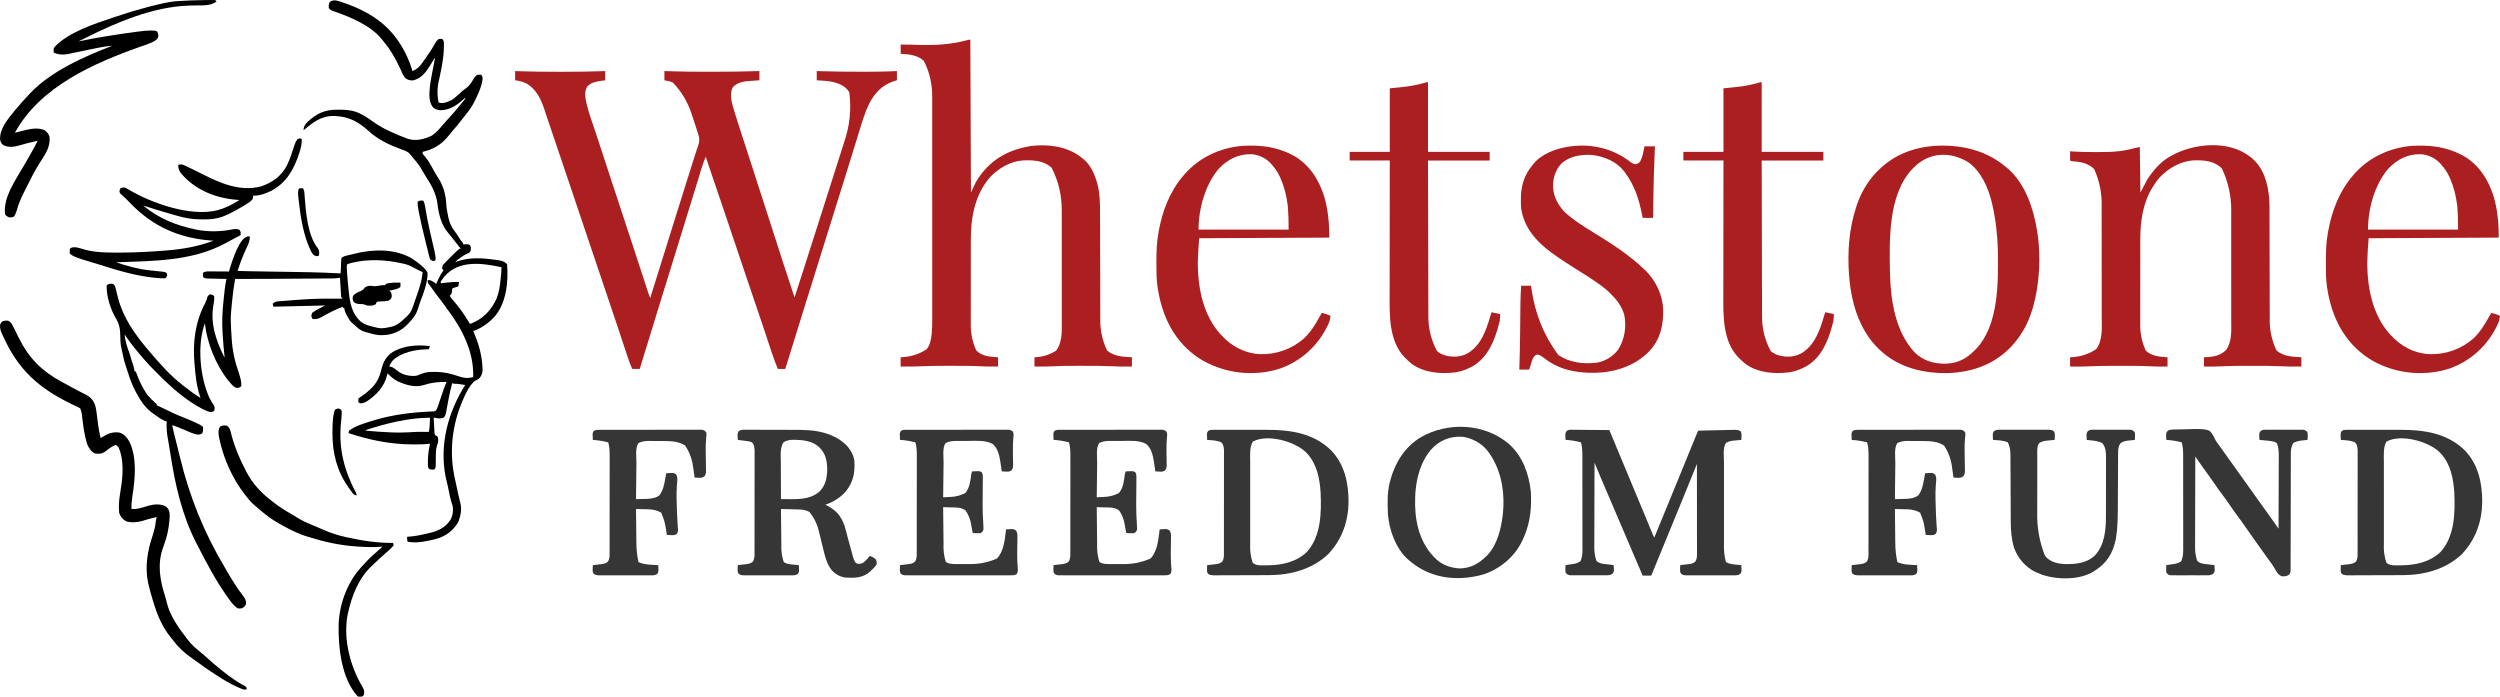
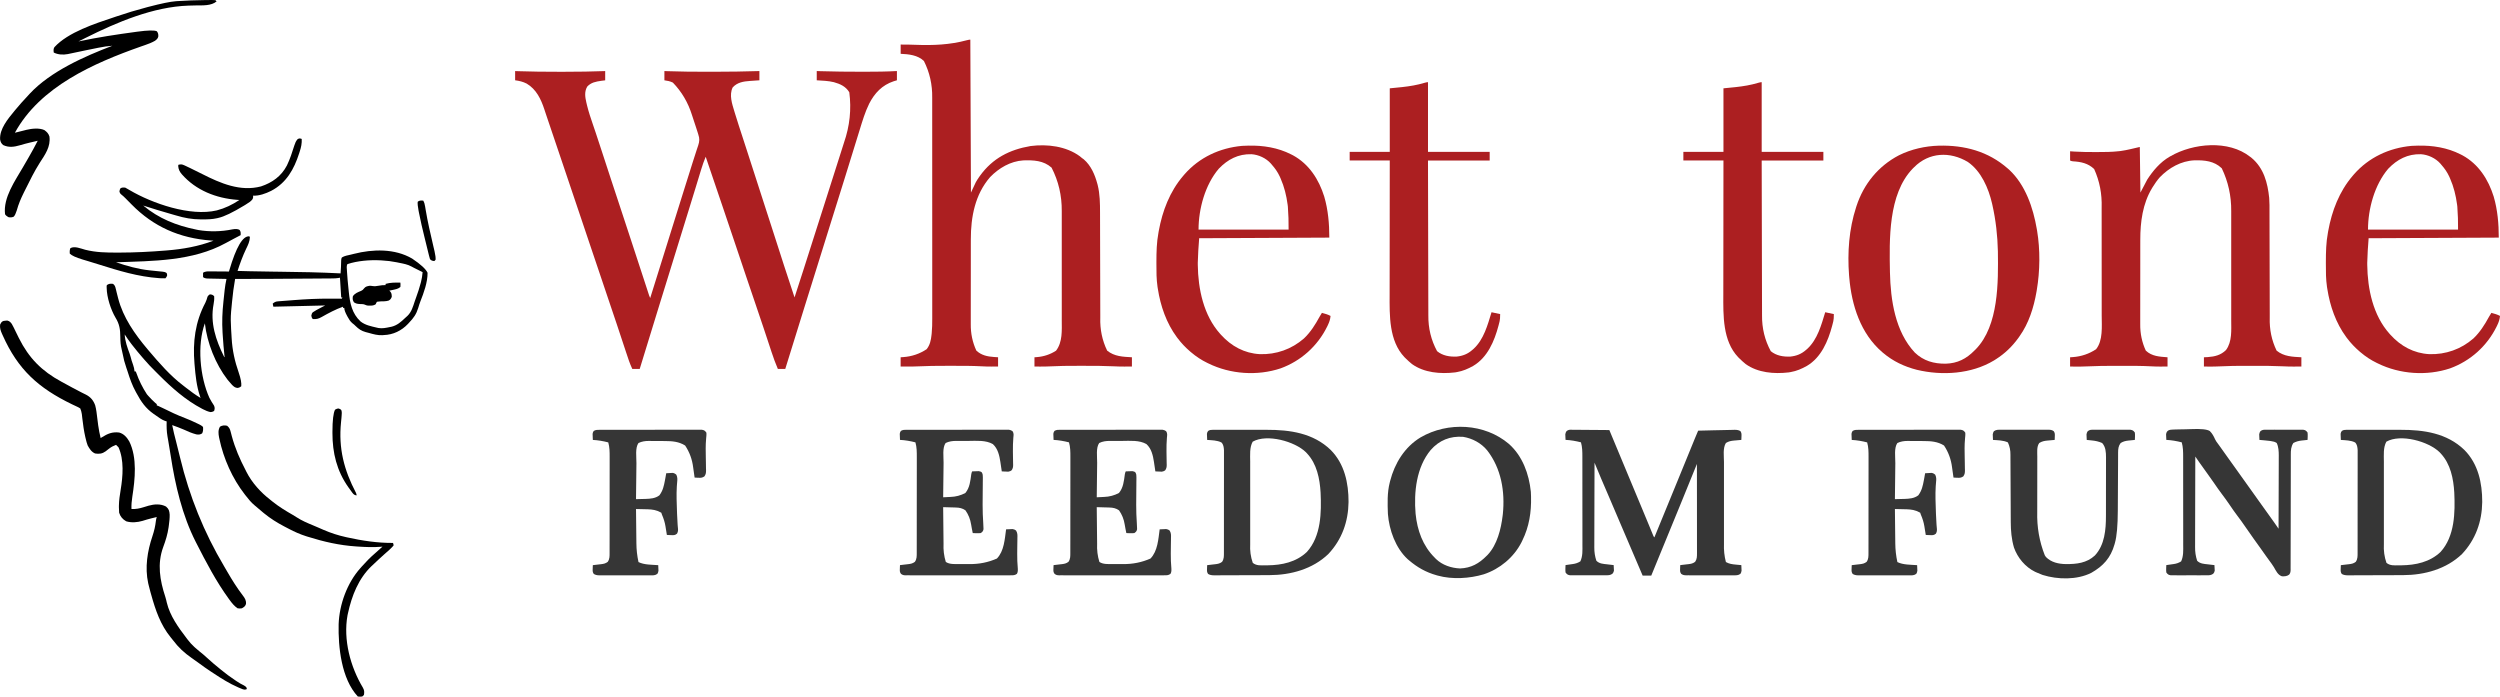
<svg xmlns="http://www.w3.org/2000/svg" id="Layer_2" data-name="Layer 2" viewBox="0 0 4053.16 1129.6">
  <defs>
    <style>
      .cls-1 {
        fill: #363636;
      }

      .cls-2 {
        fill: #ac1f21;
      }
    </style>
  </defs>
  <g id="Layer_1-2" data-name="Layer 1">
    <path class="cls-2" d="M835.16,115.23c2,.07,3.99.14,6.05.21,20.82.71,41.62.94,62.46.92,4.22,0,8.43,0,12.65,0,21.64.02,43.23-.34,64.85-1.13v15c-2.12.27-4.25.54-6.44.81-8.84,1.28-16.24,2.57-22.56,9.19-4.98,8.14-3.59,17.07-1.53,26q.31,1.29.63,2.61c.22.92.44,1.84.67,2.78,2.5,10.1,5.79,19.9,9.17,29.73,1.2,3.52,2.4,7.05,3.59,10.57.33.96.65,1.92.99,2.91,3.44,10.18,6.76,20.4,10.08,30.62,4.83,14.89,9.69,29.76,14.6,44.62.3.9.6,1.81.9,2.74,1.53,4.63,3.05,9.25,4.58,13.88,3.27,9.92,6.54,19.83,9.82,29.75.32.98.65,1.97.98,2.98,5.71,17.3,11.4,34.61,17.08,51.93.63,1.91,1.26,3.83,1.88,5.74,4.46,13.58,8.9,27.17,13.35,40.76,1.34,4.11,2.69,8.22,4.03,12.32,1.07,3.26,2.13,6.52,3.19,9.78,1.16,3.54,2.32,7.09,3.47,10.63q.52,1.58,1.04,3.2c.31.96.63,1.91.95,2.9.27.83.54,1.67.82,2.52q.66,2.05,1.7,4.01c.26-.82.52-1.65.78-2.5.58-1.85,1.16-3.7,1.74-5.56l3.55-11.35c2.47-7.92,4.95-15.83,7.42-23.75,1.46-4.66,2.91-9.33,4.37-13.99.3-.95.59-1.89.9-2.87,3.97-12.71,7.94-25.42,11.91-38.13,2.34-7.49,4.68-14.99,7.02-22.48q.38-1.23.78-2.49c5.89-18.86,11.79-37.71,17.72-56.56.25-.8.5-1.59.76-2.41,2.16-6.87,4.32-13.75,6.49-20.62.22-.7.44-1.39.67-2.11.43-1.38.87-2.76,1.3-4.14,1.04-3.29,2.07-6.58,3.1-9.88,1.94-6.22,3.91-12.41,5.97-18.59.39-1.18.77-2.36,1.17-3.58.72-2.2,1.45-4.39,2.21-6.58,2.13-6.6,2.39-10.88.16-17.42-.26-.87-.53-1.74-.8-2.63-.91-2.96-1.87-5.9-2.84-8.84q-.53-1.62-1.08-3.28c-.75-2.28-1.51-4.56-2.26-6.84-1.14-3.43-2.26-6.87-3.38-10.31q-9.49-30.27-30.91-52.38c-4.82-2.29-8.2-2.92-13.73-3.71v-15q2.75.11,5.56.21c20.73.75,41.44.94,62.18.92,4.42,0,8.84,0,13.26,0,24.35.03,48.67-.39,73.01-1.13v15q-2.53.16-5.12.33c-2.25.16-4.51.32-6.76.48q-1.66.11-3.36.21c-10.65.78-20.61,2.26-28.08,10.54-5.96,12.15-.94,26.68,2.77,38.92.25.84.51,1.69.77,2.56,4.03,13.24,8.37,26.38,12.65,39.54,1.28,3.93,2.55,7.86,3.83,11.79q.39,1.19.78,2.41c.52,1.61,1.05,3.22,1.57,4.83.79,2.43,1.58,4.86,2.36,7.28,4.92,15.16,9.82,30.32,14.7,45.48,1.43,4.44,2.87,8.89,4.3,13.33.41,1.27.82,2.54,1.23,3.81,3.18,9.87,6.37,19.74,9.56,29.61.22.67.44,1.35.66,2.04,2.2,6.8,4.4,13.61,6.6,20.41,1.09,3.37,2.18,6.75,3.27,10.12.22.67.43,1.34.65,2.02,3.12,9.66,6.24,19.33,9.35,28.99.67,2.09,1.35,4.19,2.02,6.28.22.68.44,1.37.67,2.08.44,1.37.88,2.74,1.32,4.11,1.44,4.48,2.88,8.95,4.32,13.43,5.52,17.16,11.19,34.28,16.92,51.38,10.12-31.2,20.22-62.4,30.06-93.69,6.23-19.8,12.55-39.57,18.94-59.31,8.48-26.22,16.84-52.48,25.09-78.78,2-6.37,4.03-12.73,6.07-19.08q14.07-40.53,8.61-81.75c-5.71-9.45-14.7-13.49-25.01-16.36-9.05-2.19-18.51-2.49-27.77-3.04v-15q3.17.11,6.39.22c21.98.7,43.96.89,65.96.9,2.18,0,4.37,0,6.55,0,17.05.03,34.06-.19,51.09-1.13v15c-1.73.52-3.47,1.03-5.25,1.56-18.76,6.25-30.76,19.01-39.67,36.24-6.72,13.66-10.98,28.05-15.45,42.57-1.09,3.53-2.18,7.05-3.28,10.58-2.09,6.74-4.17,13.48-6.25,20.22-2.51,8.12-5.02,16.24-7.54,24.37-.22.72-.45,1.44-.68,2.19-.91,2.92-1.81,5.85-2.72,8.77-1.14,3.69-2.29,7.39-3.43,11.08-7.08,22.88-14.23,45.74-21.43,68.59-7.4,23.49-14.73,47.01-22,70.54-7.28,23.56-14.64,47.1-22.06,70.62-10.56,33.51-20.93,67.07-31.26,100.65h-12c-3.89-9.02-7.18-18.15-10.25-27.48-.5-1.5-.99-3-1.49-4.5-1.31-3.94-2.61-7.89-3.91-11.83-2.3-6.95-4.6-13.91-6.91-20.86-.26-.78-.52-1.57-.79-2.37-4.35-13.13-8.8-26.23-13.28-39.31-4.84-14.14-9.64-28.3-14.4-42.46q-.51-1.52-1.03-3.07c-1.76-5.22-3.51-10.44-5.26-15.66-3.73-11.1-7.47-22.2-11.2-33.3-.37-1.1-.74-2.19-1.12-3.32-6.43-19.12-12.88-38.23-19.35-57.34-.22-.64-.43-1.28-.66-1.94-9.1-26.86-18.22-53.71-27.34-80.56-2.8,6.71-5.19,13.46-7.29,20.42-.3.99-.61,1.98-.92,3-.65,2.14-1.31,4.27-1.96,6.41-1.05,3.44-2.1,6.88-3.15,10.32-1.11,3.62-2.22,7.24-3.32,10.86-3.56,11.64-7.15,23.27-10.75,34.9-1.06,3.44-2.13,6.87-3.19,10.31-1.43,4.62-2.86,9.24-4.29,13.86-3.19,10.33-6.39,20.66-9.58,30.99-1.77,5.73-3.54,11.46-5.31,17.18-.71,2.29-1.42,4.58-2.12,6.88-1.42,4.58-2.83,9.17-4.25,13.75-.35,1.13-.7,2.27-1.06,3.44-.71,2.29-1.42,4.58-2.12,6.87-1.77,5.73-3.54,11.47-5.32,17.2-3.17,10.25-6.33,20.5-9.51,30.74-11.02,35.6-21.96,71.23-32.86,106.87h-12c-4.04-8.46-6.88-17.27-9.8-26.16-.56-1.69-1.12-3.38-1.68-5.07-1.19-3.57-2.37-7.15-3.55-10.72-2.76-8.36-5.54-16.71-8.31-25.06-.61-1.83-1.21-3.66-1.82-5.49-4.42-13.31-8.88-26.61-13.45-39.87-5.43-15.77-10.71-31.59-15.97-47.42-5.03-15.15-10.14-30.27-15.32-45.37-5.12-14.94-10.13-29.92-15.11-44.91-4.6-13.83-9.25-27.64-13.98-41.43-5.08-14.81-10.06-29.64-15-44.5-6.43-19.33-12.95-38.63-19.57-57.9-1.6-4.68-3.19-9.36-4.75-14.05-.97-2.92-1.95-5.84-2.93-8.75-.44-1.33-.88-2.66-1.32-3.99-5.44-16.61-13.12-32.83-28.72-41.94-6.27-3.17-11.7-4.37-18.7-5.37v-15Z" />
    <path class="cls-2" d="M1573.16,64.23c.33,81.84.66,163.68,1,248,2.64-5.61,5.28-11.22,8-17,1.71-2.9,3.3-5.55,5.25-8.25.46-.65.92-1.3,1.39-1.97,20.63-28.53,48.04-42.44,82.08-48.25,26.95-3.47,57.61.22,79.9,16.65,1.13.93,2.26,1.87,3.38,2.81.97.7,1.94,1.4,2.94,2.12,11.65,10,17.93,24.79,21.88,39.25.19.71.39,1.41.59,2.14,3.74,14.85,3.89,30.1,3.88,45.32,0,2.03.01,4.06.02,6.1.01,4.34.02,8.68.03,13.03,0,6.88.03,13.77.05,20.65.05,14.61.08,29.22.11,43.84.03,15.78.07,31.55.12,47.33.02,6.82.04,13.65.04,20.47,0,4.26.02,8.53.04,12.79,0,1.96,0,3.92,0,5.87q-.87,28.6,11.12,53.3c11.72,9.63,25.76,9.99,40.17,10.79v15c-3.17.03-6.33.05-9.5.06-.85,0-1.7.02-2.57.03-5.87.02-11.72-.16-17.59-.44-15.62-.75-31.22-.8-46.85-.77-3.85,0-7.7,0-11.55,0-15.2-.02-30.36.09-45.55.91-5.26.28-10.5.34-15.77.29-.85,0-1.71,0-2.59-.01-2.01-.01-4.02-.03-6.04-.05v-15c1.23-.09,2.46-.17,3.73-.26q17.14-1.31,31.27-10.43c10.71-13.99,9.3-32.81,9.26-49.5,0-2.11,0-4.22.01-6.32,0-5.69,0-11.38,0-17.07,0-5.98,0-11.96,0-17.95,0-10.05,0-20.1-.01-30.15-.01-11.57,0-23.14,0-34.71,0-9.98.01-19.95,0-29.93,0-5.94,0-11.88,0-17.82,0-5.59,0-11.19,0-16.78,0-2.04,0-4.07,0-6.11q.31-37.75-16.51-70.43c-13.11-11.65-29.25-12.27-45.87-11.74-20.82,1.33-39.65,12.46-53.88,27.18-24.38,28.2-31.16,64.38-31.15,100.65,0,1.64,0,3.29-.01,4.93,0,4.43-.01,8.86-.01,13.3,0,2.78,0,5.55,0,8.33,0,9.71-.01,19.42-.01,29.13,0,9.02,0,18.03-.03,27.05-.01,7.77-.02,15.54-.02,23.32,0,4.63,0,9.26-.01,13.88,0,4.36,0,8.71,0,13.07,0,1.59,0,3.17,0,4.76q-.26,22.68,9.01,42.74c7.97,7.58,17.92,9.71,28.56,10.4,2.21.14,4.41.29,6.69.44v15c-2.88.03-5.75.05-8.62.06-.77,0-1.54.02-2.33.03-5.32.02-10.61-.16-15.92-.44-15.12-.8-30.23-.8-45.37-.77-3.85,0-7.69,0-11.54,0-15.79-.02-31.53.15-47.31.91-5.8.28-11.59.34-17.4.29-.94,0-1.88,0-2.85-.01-2.22-.01-4.43-.03-6.65-.05v-15c1.46-.1,2.92-.2,4.43-.3q20.73-1.51,37.7-12.77c5.5-6.85,7.05-14.7,7.97-23.27.09-.79.17-1.58.26-2.39.81-8.04.92-16.02.89-24.1,0-1.61,0-3.22,0-4.83,0-4.36,0-8.73,0-13.09,0-4.73,0-9.46,0-14.18,0-9.24,0-18.48,0-27.72-.01-10.78-.01-21.55,0-32.33,0-19.24,0-38.47-.02-57.71-.01-18.64-.02-37.27-.02-55.91,0-1.15,0-2.3,0-3.48,0-1.15,0-2.29,0-3.47,0-21.26,0-42.52-.01-63.78,0-7.5,0-15,0-22.5,0-9.15,0-18.29-.01-27.44,0-4.66,0-9.32,0-13.98,0-4.28,0-8.55,0-12.83,0-1.54,0-3.07,0-4.61q.54-32.02-13.47-59.73c-9.99-9.55-24.45-11-37.67-11.59v-15c8.13-.05,16.23.09,24.35.41,28.15,1.11,55.56-.02,82.89-7.42q3.76-.99,5.76-.99Z" />
    <path class="cls-2" d="M3648.16,254.23c.83.66,1.67,1.31,2.53,1.99,19.46,16.37,25.77,40.31,28.28,64.64.64,7.7.49,15.45.48,23.17,0,2.04.01,4.08.02,6.13.01,4.37.02,8.73.03,13.1,0,6.92.03,13.84.05,20.76.05,14.69.08,29.39.11,44.08.03,15.86.07,31.72.12,47.59.02,6.86.04,13.73.04,20.59,0,4.29.02,8.58.04,12.86,0,1.97,0,3.94,0,5.91q-.88,28.65,11.12,53.39c11.72,9.63,25.76,9.99,40.17,10.79v15c-3.17.03-6.33.05-9.5.06-.85,0-1.7.02-2.57.03-5.87.02-11.72-.16-17.59-.44-15.62-.75-31.22-.8-46.85-.77-3.85,0-7.7,0-11.55,0-15.2-.02-30.36.09-45.55.91-5.26.28-10.5.34-15.77.29-.85,0-1.71,0-2.59-.01-2.01-.01-4.02-.03-6.04-.05v-15c2.08-.1,4.17-.21,6.31-.31,11.51-.85,21.04-3.17,29.44-11.38,10.15-13.5,8.54-32.54,8.51-48.5,0-2.11,0-4.22.01-6.32,0-5.69,0-11.38,0-17.07,0-5.98,0-11.96,0-17.95,0-10.05,0-20.1-.01-30.15-.01-11.57,0-23.14,0-34.71,0-9.98.01-19.95,0-29.93,0-5.94,0-11.88,0-17.82,0-5.59,0-11.19,0-16.78,0-2.04,0-4.07,0-6.11q.32-36.96-15.33-69.4c-12.44-11.91-27.77-13.2-44.13-12.89-21.73.85-41.52,12.11-56.4,27.55-4.31,4.93-7.97,10.19-11.41,15.75-.35.56-.7,1.13-1.05,1.71-15.31,25.34-19.1,54.8-19.09,83.86,0,1.63,0,3.27-.01,4.9,0,4.41-.01,8.81-.01,13.22,0,2.76,0,5.52,0,8.28,0,9.65-.01,19.3-.01,28.95,0,8.96,0,17.92-.03,26.88-.01,7.73-.02,15.45-.02,23.18,0,4.6,0,9.2-.01,13.8,0,4.33,0,8.66,0,12.99,0,1.58,0,3.16,0,4.73q-.25,22.64,9.01,42.67c9.91,9.43,22.31,9.83,35.25,10.84v15c-2.88.03-5.75.05-8.62.06-.77,0-1.54.02-2.33.03-5.32.02-10.61-.16-15.92-.44-15.12-.8-30.23-.8-45.37-.77-3.85,0-7.69,0-11.54,0-15.79-.02-31.53.15-47.31.91-5.8.28-11.59.34-17.4.29-.94,0-1.88,0-2.85-.01-2.22-.01-4.43-.03-6.65-.05v-15c1.46-.1,2.92-.2,4.43-.3q20.73-1.51,37.7-12.77c11.41-14.22,9.17-37.26,9.12-54.46,0-2.09,0-4.19,0-6.28,0-5.63,0-11.27-.01-16.9,0-5.93,0-11.86,0-17.78,0-9.95,0-19.89-.02-29.84-.02-11.46-.02-22.93-.02-34.39,0-12.26,0-24.52-.02-36.78,0-3.51,0-7.02,0-10.53,0-5.53,0-11.07-.02-16.6,0-2.02,0-4.04,0-6.06q1.09-33.27-12.15-62.54c-9.93-9.43-21.21-11.68-34.49-12.51q-2.5-.25-4.5-1.25v-15c2.32.16,4.64.32,7.04.48,11.13.69,22.26.76,33.4.77,1.06,0,2.12,0,3.21,0,12.03-.01,24.01-.05,35.98-1.44.87-.1,1.74-.2,2.63-.31,10.37-1.45,20.56-4.19,30.74-6.51.33,24.42.66,48.84,1,74,3.63-6.93,7.26-13.86,11-21,9.14-14.25,21.14-28.44,36-37,.6-.35,1.21-.7,1.83-1.06,36.6-21.04,94.04-26.79,129.17,1.06Z" />
    <path class="cls-2" d="M3143.27,236.17c41.76-1.05,80.17,9.2,111.89,37.06.78.68,1.56,1.35,2.36,2.05,26.22,24.48,38.77,61.58,44.64,95.95q.25,1.41.5,2.85c5.17,30.94,4.74,65.25-.5,96.15-.17,1.02-.34,2.04-.52,3.09-4.42,25.29-12.4,50.82-27.48,71.91-.71,1.01-1.43,2.02-2.16,3.06-9.87,13.56-21.69,24.93-35.84,33.94-1.11.71-2.22,1.42-3.36,2.14-36.74,22.13-84.14,25.01-125.16,15.16-20.16-5.16-38.58-13.83-54.48-27.31-.52-.44-1.03-.87-1.57-1.32-35.02-30-49.61-75.93-53.43-120.68-.11-1.29-.22-2.58-.34-3.9-2.82-36.95-.15-74.76,11.34-110.1.22-.7.45-1.4.68-2.12,11.67-35.76,35.46-64.97,68.81-82.33,19.95-9.92,42.4-14.96,64.63-15.61ZM3103.16,271.23c-.76.75-1.52,1.5-2.3,2.27-39.81,41.46-37.73,114.96-36.76,168.15,1.02,44.93,8.46,95.88,40.27,129.94,14.18,13.55,30.92,18.26,50.1,18.04,19.17-.55,33.5-7.91,46.69-21.4.73-.71,1.46-1.42,2.21-2.14,37.23-38.41,36.36-108.85,35.73-158.55-.56-25.39-3.37-50.53-8.94-75.31-.19-.84-.38-1.67-.57-2.53-5.76-24.72-17.54-52.19-39.16-67.1-28.73-17.28-62.96-16-87.27,8.63Z" />
    <path class="cls-2" d="M3920.06,236.11c23.86-.5,47.7,3.2,69.1,14.12,1.05.53,2.11,1.07,3.2,1.62,26.02,14.2,41.94,39.17,50.59,66.89,6.33,21.73,8.22,43.95,8.22,66.49-69.63.33-139.26.66-211,1q-1.7,19.92-2.25,39.81c0,1.11.01,2.22.02,3.37.48,39.17,9.35,81.84,36.23,111.82.48.54.96,1.08,1.46,1.63,16.6,18.31,37.85,29.97,62.84,31.3,26.61.87,51.53-7.97,71.6-25.45,10.71-10.23,18.26-22.24,25.29-35.18q1.81-3.3,3.81-6.3c1.58.45,3.17.91,4.75,1.38.88.26,1.76.51,2.67.77,2.34.77,4.41,1.69,6.58,2.85-.53,5.59-2,9.96-4.44,15q-.53,1.1-1.07,2.23c-15.56,31.6-42.46,55.74-75.5,67.77-37.76,12.54-81.27,9.54-117-8-.64-.31-1.28-.62-1.94-.93-9.56-4.65-17.95-10.19-26.06-17.07-.52-.44-1.03-.87-1.57-1.32-7.63-6.54-14.37-13.63-20.43-21.68-.4-.54-.81-1.07-1.23-1.62-16.91-22.84-26.45-50.49-30.77-78.38-.18-1.09-.35-2.18-.54-3.3-1.8-12.36-1.82-24.67-1.78-37.14,0-1.11,0-2.22,0-3.37.04-15.92.35-31.51,3.31-47.2.17-.94.33-1.87.5-2.83,5.88-32.42,17.9-63.93,39.5-89.17.7-.82,1.39-1.64,2.11-2.48,24.08-27.54,57.29-42.96,93.57-46.27,3.4-.18,6.81-.27,10.21-.37ZM3871.92,273.56c-22.12,26.02-32.76,65.04-32.76,98.67h146q.21-18.75-1.19-37.25c-.13-1.07-.26-2.14-.4-3.24-1.93-14.66-5.42-28.95-11.41-42.51-.45-1.02-.9-2.05-1.37-3.11-3.34-7.13-7.42-13.01-12.63-18.89q-.89-1.07-1.8-2.15c-7.78-8.67-19.76-14.28-31.34-15.06-21.53-.62-38.53,8.36-53.1,23.54Z" />
    <path class="cls-2" d="M2024.06,236.11c23.86-.5,47.7,3.2,69.1,14.12,1.05.53,2.11,1.07,3.2,1.62,26.02,14.2,41.94,39.17,50.59,66.89,6.33,21.73,8.22,43.95,8.22,66.49-69.63.33-139.26.66-211,1q-1.7,19.92-2.25,39.81c0,1.11.01,2.22.02,3.37.48,39.17,9.35,81.84,36.23,111.82.48.54.96,1.08,1.46,1.63,16.6,18.31,37.85,29.97,62.84,31.3,26.61.87,51.53-7.97,71.6-25.45,10.71-10.23,18.26-22.24,25.29-35.18q1.81-3.3,3.81-6.3c1.58.45,3.17.91,4.75,1.38.88.26,1.76.51,2.67.77,2.34.77,4.41,1.69,6.58,2.85-.53,5.59-2,9.96-4.44,15q-.53,1.1-1.07,2.23c-15.56,31.6-42.46,55.74-75.5,67.77-37.76,12.54-81.27,9.54-117-8-.64-.31-1.28-.62-1.94-.93-9.56-4.65-17.95-10.19-26.06-17.07-.52-.44-1.03-.87-1.57-1.32-7.63-6.54-14.37-13.63-20.43-21.68-.4-.54-.81-1.07-1.23-1.62-16.91-22.84-26.45-50.49-30.77-78.38-.18-1.09-.35-2.18-.54-3.3-1.8-12.36-1.82-24.67-1.78-37.14,0-1.11,0-2.22,0-3.37.04-15.92.35-31.51,3.31-47.2.17-.94.33-1.87.5-2.83,5.88-32.42,17.9-63.93,39.5-89.17.7-.82,1.39-1.64,2.11-2.48,24.08-27.54,57.29-42.96,93.57-46.27,3.4-.18,6.81-.27,10.21-.37ZM1975.92,273.56c-22.12,26.02-32.76,65.04-32.76,98.67h146q.21-18.75-1.19-37.25c-.13-1.07-.26-2.14-.4-3.24-1.93-14.66-5.42-28.95-11.41-42.51-.45-1.02-.9-2.05-1.37-3.11-3.34-7.13-7.42-13.01-12.63-18.89q-.89-1.07-1.8-2.15c-7.78-8.67-19.76-14.28-31.34-15.06-21.53-.62-38.53,8.36-53.1,23.54Z" />
-     <path class="cls-2" d="M2642.5,261.99c3.18,2.4,5.64,3.96,9.65,4.24,3.12-.95,5.23-1.84,7.08-4.62,2.59-5.18,4.04-10.21,5.17-15.88q.26-1.23.52-2.49c.42-2,.82-4,1.23-6.01h17c-.13,2.76-.27,5.52-.4,8.36-1.19,25.73-1.88,51.44-2.22,77.2-.01.76-.02,1.52-.03,2.3-.13,9.38-.24,18.76-.34,28.14h-17q-.42-2.23-.85-4.51c-4.94-25.47-12.37-48.64-28.15-69.49-.56-.75-1.12-1.5-1.7-2.27-12.61-15.54-31.89-23.37-51.3-25.73-17.3-.9-33.38,1.33-47.63,11.96-9.88,8.99-14.68,21.42-15.61,34.49-.62,18.12,6.14,32.4,18.25,45.54,14.4,13.47,31.24,23.87,47.97,34.13,28.04,17.29,56.06,35.1,80.03,57.87.71.64,1.41,1.28,2.14,1.94,17.65,16.58,29.33,40.56,30.1,64.83.43,25.98-4.54,48.29-22.87,67.82-23.67,24.03-56.17,34.24-89.43,34.65-31.07.08-57.72-5.45-82.3-25.14q-3.87-3.13-8.52-4.6c-3.52.56-4.86,1.54-6.96,4.39-2.43,4.43-3.72,9.29-5.16,14.11-.66,1.98-1.32,3.96-2,6h-16c.07-2.03.13-4.05.2-6.14.53-16.68.9-33.36,1.08-50.06,0-.89.02-1.79.03-2.71.08-7.34.15-14.68.22-22.03.05-5.54.11-11.09.17-16.63.03-2.53.05-5.07.07-7.6.1-10.31.56-20.55,1.24-30.84h16c.29,1.92.58,3.85.88,5.83q8.4,59.37,43.12,106.17c18.15,13.04,41.68,15.36,63.36,12.71,13.23-2.39,25.44-10.17,33.64-20.71,10.91-16.84,14.08-37.75,10-57.38-4.05-13.15-11.36-23.08-21-32.62-.54-.56-1.08-1.12-1.63-1.69-4.02-4.13-8.22-7.71-12.87-11.12-.7-.51-1.39-1.03-2.11-1.56-13.87-10.19-28.54-19.19-43.11-28.33-12.35-7.75-24.53-15.65-36.28-24.29-.6-.44-1.2-.88-1.82-1.33-24.31-17.83-43.34-40.17-48.18-70.67-.4-4.78-.48-9.52-.44-14.31,0-1.27.02-2.53.03-3.84.36-19.34,5.67-36.91,18.41-51.85.42-.56.85-1.13,1.28-1.71,13.59-17.46,37.81-25.91,58.97-28.95.91-.11,1.81-.22,2.75-.34q1.31-.17,2.65-.34c33.09-3.6,66.21,4.7,92.69,25.1Z" />
    <path class="cls-2" d="M2856.16,133.23v113h100v14h-100c.06,34.63.13,69.27.23,103.9.01,4.1.02,8.19.03,12.29,0,.82,0,1.63,0,2.47.04,13.17.06,26.35.08,39.52.02,13.53.05,27.07.1,40.6.03,8.34.04,16.68.05,25.02,0,5.73.02,11.46.05,17.19.01,3.3.02,6.6.02,9.9q-.37,31.37,14.15,58.2c8.92,7.43,20.55,9.32,31.85,8.78,9.94-1.03,17.96-4.26,25.44-10.88.66-.56,1.31-1.13,1.99-1.71,16.44-15.16,22.73-38.65,29.01-59.29q6.93,1.48,14,3,0,7.89-.85,11.39c-.19.78-.38,1.56-.57,2.37-.21.82-.42,1.64-.64,2.49-.22.87-.45,1.74-.68,2.64-6.61,24.91-17.79,51.5-41.06,65.17-8.38,4.69-16.67,8.3-26.2,9.94q-1.55.27-3.14.55c-23.67,2.75-50,.69-69.86-13.55-3.51-2.83-6.78-5.84-10-9q-1.05-1.03-2.12-2.09c-25.27-26.55-24.22-67.73-24.1-101.97,0-2.39,0-4.78,0-7.16,0-6.4.01-12.79.03-19.19.01-6.03.01-12.07.02-18.1,0-11.93.02-23.85.04-35.78.02-11.57.03-23.13.04-34.7,0-.72,0-1.43,0-2.17,0-3.59,0-7.19,0-10.78.02-29.69.06-59.38.1-89.07h-65v-14h65v-103c6.6-.66,13.2-1.32,20-2,12.57-1.38,24.53-3.33,36.64-7.01q3.36-.99,5.36-.99Z" />
    <path class="cls-2" d="M2315.16,133.23v113h100v14h-100c.06,34.63.13,69.27.23,103.9.01,4.1.02,8.19.03,12.29,0,.82,0,1.63,0,2.47.04,13.17.06,26.35.08,39.52.02,13.53.05,27.07.1,40.6.03,8.34.04,16.68.05,25.02,0,5.73.02,11.46.05,17.19.01,3.3.02,6.6.02,9.9q-.37,31.37,14.15,58.2c8.92,7.43,20.55,9.32,31.85,8.78,9.94-1.03,17.96-4.26,25.44-10.88.66-.56,1.31-1.13,1.99-1.71,16.44-15.16,22.73-38.65,29.01-59.29q6.93,1.48,14,3,0,7.89-.85,11.39c-.19.78-.38,1.56-.57,2.37-.21.82-.42,1.64-.64,2.49-.22.87-.45,1.74-.68,2.64-6.61,24.91-17.79,51.5-41.06,65.17-8.38,4.69-16.67,8.3-26.2,9.94q-1.55.27-3.14.55c-23.67,2.75-50,.69-69.86-13.55-3.51-2.83-6.78-5.84-10-9q-1.05-1.03-2.12-2.09c-25.27-26.55-24.22-67.73-24.1-101.97,0-2.39,0-4.78,0-7.16,0-6.4.01-12.79.03-19.19.01-6.03.01-12.07.02-18.1,0-11.93.02-23.85.04-35.78.02-11.57.03-23.13.04-34.7,0-.72,0-1.43,0-2.17,0-3.59,0-7.19,0-10.78.02-29.69.06-59.38.1-89.07h-65v-14h65v-103c6.6-.66,13.2-1.32,20-2,12.57-1.38,24.53-3.33,36.64-7.01q3.36-.99,5.36-.99Z" />
-     <path d="M557.07,4.42c22.81,7.88,44.57,18.15,63.09,33.81.54.46,1.08.91,1.64,1.38,21.93,18.74,38.01,46.08,46.36,73.62v2c8.54-3.07,12.76-7.74,17.74-15.16,1.36-2,2.78-3.96,4.2-5.91,5.64-7.78,10.8-15.6,15.33-24.07,1.68-2.78,3.22-4.79,5.72-6.86q3.12-.38,6,0c3.73,3.73,2.44,9.79,2.44,14.82-.29,17.02-4.09,33.77-7.53,50.38q-5,19.3-.91,37.81c7.49,2.44,14.18-.86,21-4,3.31-2.04,6.13-4.38,9-7,.8-.72,1.6-1.43,2.42-2.17,1.69-1.52,3.37-3.06,5.04-4.6,2.44-2.15,4.97-4.02,7.6-5.92,4.87-3.79,7.82-8.21,10.89-13.48,1.97-3.35,3.62-5.89,7.04-7.84q3.12-.31,6,0,2,2,2.31,4.88c-.31,9.66-4.17,18.93-8.06,27.62q-.67,1.5-1.35,3.04c-4.75,10.57-10,19.75-17.53,28.62-2.49,2.98-4.85,6.05-7.19,9.15-4.08,5.36-8.37,10.5-12.79,15.59-3.11,3.58-6.12,7.21-9.09,10.91-11.62,14.13-23.75,20.89-41.31,25.19,0,3.89,1.08,4.42,3.69,7.25,6.24,7.38,10.58,15.77,15.22,24.21,2.38,4.32,4.9,8.47,7.59,12.61,7.47,11.98,11.23,26.33,11.88,40.38.37,6.62,1.56,12.95,2.94,19.44.2.98.4,1.95.61,2.95,1.83,8.27,4.74,14.74,9.89,21.48,3.48,4.65,6.61,9.42,9.64,14.38q1.44,2.32,3.24,4,1.3,1.31,1.3,3.31c.61-.03,1.23-.07,1.86-.11.81-.03,1.62-.05,2.45-.08.8-.03,1.6-.07,2.43-.11q2.26.29,4.03,1.59c2.05,2.84,1.59,5.33,1.23,8.7-1.55,3.27-2.79,3.91-6.16,5.29-4.15,1.72-7.6,4.12-11.21,6.77-.63.45-1.26.89-1.9,1.35q-3.38,2.32-5.72,5.58c.99-.43,1.98-.87,3-1.31,19.09-6.97,40.26-5.77,60.06-2.96,1.83.26,3.67.49,5.5.71,6.32.87,10.82,1.94,15.43,6.56,2.25,28.34-.91,62.19-19.96,84.8-9.61,10.41-19.89,17.71-33.04,23.2h-2c.35.8.7,1.61,1.07,2.44,7.52,17.9,12.91,36.12,13.93,55.56.08,1.03.16,2.05.25,3.11.29,5.78-.85,10.14-4.25,14.89-2.71,2.58-4.46,3.82-8,5-8.2,7.06-13.22,16.77-17.56,26.5-.47,1.06-.95,2.11-1.44,3.2-18.93,42.83-23.6,88.2-12.62,133.64,1.62,6.97,3.04,14,4.51,21q1.43,6.86,3.26,13.61c2.85,10.28.48,21.25-3.16,31.04-8.76,14.57-20.58,23.31-36.8,27.77-2.81.69-5.62,1.32-8.45,1.92q-1.5.32-3.03.65c-11.04,2.27-22.52,3.91-33.72,1.67q-1-1-1.06-4.56c.02-1.13.04-2.27.06-3.44.93-.05,1.86-.1,2.81-.16,10.05-.76,19.78-2.69,29.56-5.07,1.41-.34,2.82-.68,4.23-1.01,13.94-3.3,25.05-8.56,33.22-20.7,4-6.86,5.11-14.2,4.19-22.06-.83-3.11-1.84-6.14-2.86-9.2-1.6-5.32-2.6-10.72-3.64-16.17-.89-4.63-1.87-9.2-3.05-13.77-13.26-51.61-1.3-105.54,25.29-150.82,1.41-2.35,2.83-4.7,4.26-7.04-2.04-.34-4.08-.67-6.12-1-1.14-.19-2.27-.37-3.45-.56q-3.4-.51-6.73-.44-2.7,0-4.7-1c-2.21,8.39-4.23,16.77-5.82,25.3-.14.78-.29,1.55-.44,2.35-.59,3.18-1.17,6.36-1.75,9.55-.43,2.37-.87,4.73-1.31,7.1-.13.72-.25,1.43-.38,2.17-.73,3.86-1.49,6.72-4.3,9.53-4.7,1.57-9.26,1.4-14,0h-2c.19,3.95.4,7.9.63,11.85.08,1.34.15,2.69.21,4.03.09,1.93.21,3.86.33,5.79.06,1.16.13,2.33.19,3.52q.32,2.92,2.63,4.07c.66.24,1.33.48,2.01.73,1.12,2.24,1.2,3.57,1.25,6.06q.04,1.07.08,2.16c-.3,2.57-.87,4.19-1.81,6.56-2.43,6.95-2.02,14.38-2.08,21.66-.02,2.2-.05,4.4-.09,6.6-.04,1.98-.06,3.96-.07,5.94q-.27,3.02-2.27,5.02-6.23.57-8.7-1.25c-1.61-2.16-1.69-3.32-1.7-6,0-.85-.01-1.69-.02-2.57.01-.91.03-1.81.04-2.74q0-1.39.02-2.81c.17-9.06,1.54-17.77,3.36-26.63-1.15.16-2.31.32-3.5.48-7.15.78-14.32.76-21.5.77-.76,0-1.52,0-2.3,0-36.84-.03-69.82-6.85-104.7-18.25q0-3,1.52-4.58c8.41-6.13,17.69-9.2,27.48-12.42q1.5-.5,3.02-1.01c29.74-9.81,59.76-14.64,90.96-16.51,1.2-.07,2.41-.15,3.65-.23,2.23-.13,4.46-.23,6.69-.31.98-.05,1.96-.11,2.96-.16q1.27-.05,2.56-.1,2.34-.53,3.79-2.77c1.58-3.36,2.8-6.77,3.92-10.3.23-.7.46-1.41.7-2.13.73-2.24,1.46-4.48,2.18-6.73q5.74-17.75,9.56-25.75c-13.17-.16-23.92.74-36.43,4.84-15,4.85-29.28.15-43.26-6.06-6.18-3.33-11.37-7.84-16.31-12.79q-.2,1.09-.41,2.2c-4.04,18.85-17.05,32.71-32.71,43.12q-6.57,3.82-10.62,3.36-2.25-.69-3.25-1.69-.34-2.85,0-6,1.91-1.87,4.5-3.44c4.93-3.17,9.22-6.57,13.5-10.56.68-.63,1.36-1.26,2.06-1.9,9.64-9.22,14.39-19.1,17.31-32.04,2.75-11.54,8.13-21.27,18.23-27.65,12.93-7.61,28.95-10.62,43.83-10.54.71,0,1.42,0,2.16-.01,4.88,0,9.57.45,14.4,1.14q-.99,2.47-2,5c-1.13.03-2.25.05-3.41.08-18.42.61-40.53,4.61-54.47,17.68-2.84,3.16-4.87,6.12-6.12,10.24.95.16,1.9.33,2.88.5,3.7,1.03,6.03,2.9,8.94,5.38,8.63,7.25,17.96,9.49,29.06,9.42,3.94-.37,7.03-1.52,10.58-3.22,7.15-3.01,13.88-3.43,21.55-3.38,1.01,0,2.03,0,3.07.01,12.89.2,24.32,2.94,36.46,7.15,8.5,2.81,14.84,3.7,23.47,1.15,1.44-40.92-18.32-79.11-42.66-110.93-2.03-2.66-3.96-5.36-5.84-8.13-3.3-4.77-6.9-9.28-10.51-13.82-3.12-3.95-6-7.98-8.71-12.22-1.27-1.88-2.65-3.52-4.16-5.21q-2.12-2.69-2.12-6.69c4.29-.37,6.34.52,9.81,3,.79.56,1.58,1.11,2.39,1.69.59.43,1.18.87,1.79,1.31,1.57-3.05,2.95-6.16,4.31-9.31,2.12-4.7,4.52-8.62,7.69-12.69l-2-2c-.47-3.13-.31-4.54,1.48-7.18.71-.74,1.42-1.49,2.15-2.25q1.22-1.29,2.46-2.6c.97-.99,1.94-1.98,2.91-2.96.57-.58,1.14-1.16,1.72-1.76q12.56-12.84,17.28-16.24h2c-.53-.64-1.07-1.29-1.62-1.95-4.68-5.68-9.26-11.41-13.71-17.28-1.91-2.51-3.85-4.97-5.91-7.36-10.61-12.31-14.85-30.54-16.7-46.47-2.2-16.66-9.38-29.52-18.46-43.42-1.95-3.07-3.74-6.21-5.52-9.38-4.2-7.45-8.84-14-14.59-20.34q-2.49-2.8-4.11-5.13c-4-5.66-9.27-7.49-15.57-9.75-19.42-7-38.91-16.24-54.05-30.46-15.41-13.77-30.73-22.41-51.76-23.46-1.08-.06-2.16-.13-3.27-.2-20.71-.69-34.65,10.44-49.73,23.2.12-5.79,1.76-8.65,5.72-12.82,14.52-13.87,28.2-20.76,48.64-20.57,2.01.02,4.01,0,6.01-.02,11.43.03,22.24,1.51,32.44,6.91.66.34,1.32.68,2,1.03,6.4,3.39,12.3,7.45,18.18,11.66,8.54,6.05,17.2,11.11,26.76,15.37,1.04.47,2.09.94,3.17,1.43,7.94,3.56,15.9,7.03,24.08,10.01q1.07.4,2.16.8c13.16,4.1,26.39.74,38.36-5.01,7.38-4.39,12.89-11.39,18.48-17.79.64-.73,1.28-1.45,1.93-2.2,1.08-1.24,2.16-2.48,3.23-3.72,1.89-2.15,3.83-4.25,5.78-6.35,4.8-5.19,9.41-10.47,13.84-15.98,1.57-1.95,3.17-3.89,4.77-5.81.83-.99,1.65-1.98,2.5-3q1.13-1.35,2.29-2.72,1.85-2.02,1.65-4.21c-.68.65-1.36,1.3-2.05,1.98-10.65,10-22.08,17.82-37.26,18.52-4.85-.24-8.8-1.56-12.69-4.5-7.69-9.67-6.16-23.27-5-35,1.7-12.66,4.26-25.21,6.78-37.73q.89-4.1,1.22-8.27-.54.89-1.08,1.8c-1.65,2.74-3.32,5.47-4.98,8.2-.56.93-1.12,1.87-1.7,2.83-6.8,11.11-14.17,20.67-27.24,24.17-4.82.4-7.82-.25-11.92-2.86-4.39-3.87-6.26-9.27-8.58-14.52-4.14-8.99-8.59-17.61-13.75-26.06-.55-.92-1.11-1.83-1.68-2.77-3.92-6.32-8.34-12.06-13.07-17.79-.56-.7-1.12-1.41-1.69-2.13-17.89-22.48-49.32-35.66-75.58-44.91-.97-.34-1.93-.69-2.93-1.04-.86-.3-1.71-.6-2.59-.9-2.35-1.07-3.65-1.95-5.21-4.01q-.78-6.99,1.88-10.44c6.57-4.83,14.91-.74,22.03,1.63ZM721.28,447.35c-2.63,3.15-4.95,6.4-7.12,9.88l1,2c1.09-.14,2.18-.29,3.3-.44,8.61-1.1,17-1.86,25.7-1.56-.33,2.31-.66,4.62-1,7-.64.2-1.28.41-1.93.62-.83.27-1.65.54-2.5.82-.82.27-1.65.53-2.5.81q-2.03.58-3.07,1.75c-.12,1.28-.25,2.56-.38,3.88-.31,2.79-.42,3.87-2.19,6.12q-.71.49-1.44,1c1.45,3.33,3.3,5.52,5.81,8.12,9.68,10.55,17.71,22.7,25.19,34.88q.99,1.48,2,3c20.32-7.66,33.95-21.41,42.86-41,3.03-7.96,4.76-15.74,5.77-24.18.12-1,.25-1.99.38-3.02.96-7.92,1.63-15.82,2-23.79-31.16-6.66-68.35-11.99-91.88,14.12ZM593.16,697.23v1c25.72,2.24,51.14,4.19,76.96,2.22,8.32-.55,16.71-.3,25.04-.22.81-2.88,1.18-5.56,1.32-8.55.04-.84.08-1.69.13-2.56.04-.87.08-1.75.12-2.64q.06-1.33.13-2.69c.11-2.19.21-4.37.31-6.56-34.15,0-71.71,9.29-104,20Z" />
    <path class="cls-1" d="M2548.76,696.77c.65,0,1.31,0,1.98,0,2.15,0,4.31.03,6.46.07,1.5,0,2.99.01,4.49.02,3.93.02,7.86.05,11.8.1,4.02.04,8.03.06,12.05.08,7.87.04,15.75.11,23.62.2q22.59,54.21,23.84,57.22c.82,1.98,1.65,3.96,2.47,5.94,2.05,4.93,4.11,9.86,6.16,14.79,3.82,9.18,7.65,18.36,11.48,27.54,1.75,4.2,3.5,8.41,5.26,12.61.85,2.04,1.71,4.09,2.56,6.13,4.05,9.72,8.11,19.45,12.12,29.19.29.7.58,1.4.88,2.13,1.3,3.16,2.6,6.33,3.9,9.5q.65,1.58,1.32,3.2.56,1.36,1.12,2.74.73,1.97,1.9,3.01c.68-1.65,1.35-3.3,2.03-4.95.62-1.5,1.23-3.01,1.85-4.51,1.77-4.32,3.54-8.63,5.31-12.95,3.6-8.77,7.2-17.55,10.8-26.32,6.97-16.98,13.93-33.97,20.88-50.96q.55-1.36,1.12-2.74c3.93-9.6,7.85-19.2,11.77-28.8,1.66-4.05,3.31-8.11,4.97-12.16.79-1.93,1.58-3.87,2.37-5.8,1.1-2.68,2.19-5.37,3.29-8.05.32-.79.64-1.57.97-2.38,1.83-4.48,3.71-8.94,5.62-13.38,5.86-.15,11.73-.29,17.59-.43,1.98-.05,3.97-.1,5.95-.15,5.82-.14,11.65-.27,17.47-.37,2.03-.04,4.07-.09,6.1-.14,3.03-.08,6.07-.14,9.1-.2.93-.03,1.85-.06,2.8-.1q6.34-.08,9.57,2.21c1.91,2.94,1.81,4.95,1.66,8.42-.04,1.08-.07,2.16-.11,3.27-.05.82-.09,1.64-.14,2.48-1.3.11-2.6.22-3.95.33-1.73.16-3.45.32-5.18.48-.86.07-1.71.14-2.59.21-5.02.48-8.92,1.22-13.28,3.97-5.19,8.15-3.14,21.52-3.13,30.83,0,1.58,0,3.16,0,4.74,0,4.26,0,8.53,0,12.79,0,4.48,0,8.96,0,13.44,0,7.52,0,15.04,0,22.56,0,8.67,0,17.35,0,26.02,0,7.47,0,14.94,0,22.41,0,4.45,0,8.9,0,13.35,0,4.19,0,8.37,0,12.56,0,1.53,0,3.06,0,4.59q-.65,15.25,3.13,29.71c5.29,3.03,10.44,3.66,16.44,4.19q1.24.12,2.51.25c2.02.2,4.04.38,6.06.56.11,1.92.19,3.83.25,5.75.05,1.07.09,2.13.14,3.23q-.39,3.02-1.87,5.17c-3.6,2.63-6.98,2.4-11.27,2.36-.88,0-1.76.01-2.67.02-2.91.02-5.83,0-8.74,0-2.02,0-4.05,0-6.07.01-4.24,0-8.49,0-12.73-.02-5.44-.02-10.88,0-16.32.01-4.18.01-8.36,0-12.54,0-2.01,0-4.01,0-6.02,0-2.8.01-5.61,0-8.41-.03-.83,0-1.66.02-2.52.02-3.62-.05-5.79-.22-8.75-2.39-2-2.92-1.88-4.9-1.73-8.41.04-1.08.07-2.16.11-3.27.05-.82.09-1.64.14-2.48.61-.06,1.22-.13,1.85-.2,2.78-.31,5.56-.65,8.34-.99q1.44-.15,2.91-.31c4.54-.58,7.28-1.05,11.02-3.81,3.1-4.44,3.01-8.73,3.01-14.03,0-1.28,0-2.55,0-3.87,0-1.41,0-2.82-.01-4.22,0-1.49,0-2.98,0-4.47,0-4.03,0-8.07-.01-12.1,0-4.22,0-8.44,0-12.66,0-7.99-.01-15.97-.02-23.96-.01-9.09-.02-18.19-.02-27.28-.01-18.7-.03-37.41-.05-56.11q-.61,1.51-1.24,3.05c-7.54,18.62-15.09,37.24-22.7,55.83-.76,1.85-1.51,3.69-2.27,5.54-6.92,16.91-13.86,33.81-20.8,50.72-3.48,8.48-6.96,16.95-10.44,25.43q-.5,1.23-1.02,2.48c-5.19,12.65-10.37,25.3-15.54,37.95h-14c-12.34-28.75-24.66-57.51-36.9-86.3-5.52-12.99-11.06-25.97-16.63-38.94-.27-.63-.54-1.27-.82-1.92-2.89-6.73-5.77-13.46-8.67-20.18-.95-2.22-1.9-4.43-2.85-6.65q-.62-1.45-1.26-2.93c-3.71-8.66-7.29-17.37-10.87-26.09-.07,19.4-.12,38.8-.16,58.21-.02,9.01-.04,18.02-.07,27.03-.03,7.85-.05,15.71-.06,23.56,0,4.16-.01,8.31-.03,12.47-.02,3.92-.03,7.84-.02,11.75,0,1.43,0,2.87-.02,4.3q-.14,11.19,3.36,21.68c4.86,4.81,10.87,5.04,17.38,5.75,1.02.13,2.04.25,3.1.38,2.51.3,5.02.59,7.53.87.14,1.91.23,3.83.31,5.75.06,1.07.12,2.13.18,3.23q-.49,3.02-2.59,5.17c-3.53,2.25-5.57,2.35-9.74,2.36-.67,0-1.33.01-2.02.02-2.19.02-4.39,0-6.58,0-1.53,0-3.06,0-4.59.01-3.2,0-6.4,0-9.61-.02-4.1-.02-8.2,0-12.3.01-3.16.01-6.32,0-9.47,0-1.51,0-3.02,0-4.54,0-2.11.01-4.23,0-6.34-.03q-1.8,0-3.64,0c-3.67-.61-4.87-1.55-7.07-4.51q-.39-3.02-.25-6.25.05-1.62.11-3.27.07-1.23.14-2.48c.55-.08,1.1-.15,1.66-.23,2.51-.35,5.02-.72,7.52-1.08q1.3-.18,2.62-.36,6.67-.85,12.19-4.33c4.01-8.47,3.42-17.84,3.37-26.97,0-1.7,0-3.4.01-5.1,0-4.59,0-9.19-.01-13.78-.01-4.82,0-9.64,0-14.47,0-8.09-.01-16.19-.03-24.28-.02-9.34-.02-18.69-.02-28.03,0-9.01,0-18.02-.01-27.03,0-3.82,0-7.65,0-11.47,0-4.51,0-9.01-.02-13.52,0-1.65,0-3.3,0-4.95.01-8.03-.06-15.61-2.28-23.4-8.34-2.14-16.4-3.55-25-4-.11-1.92-.19-3.83-.25-5.75-.05-1.07-.09-2.13-.14-3.23q.39-3.02,2-5.18c3.16-2.43,5.03-2.32,8.99-2.29Z" />
    <path d="M404.16,383.23l1,1c-.26,7.22-2.91,12.65-6.06,19.06-5.57,11.7-9.95,23.62-13.94,35.94,5.58.15,11.17.3,16.75.44q1.37.03,2.76.07c13.86.34,27.72.56,41.58.71,1.61.02,3.21.04,4.82.05q1.2.01,2.43.03c32.92.37,65.78.98,98.66,2.7.17-2.69.34-5.37.5-8.06.05-.75.1-1.5.14-2.28.22-3.55.35-7.04.32-10.6q.04-3.06,1.15-4.88c4.31-2.69,9.59-3.44,14.49-4.6,1.65-.4,3.31-.81,4.96-1.23,30.58-7.79,66.22-8.87,94.45,7.65q20.92,14.05,25,23c.17,15.31-6.03,32.23-11.59,46.31-1.35,3.53-2.47,7.06-3.54,10.69-3.08,10.15-7.5,16.32-14.88,24-.59.64-1.18,1.28-1.79,1.95-10.38,10.97-24.01,17.6-39.21,18.05-.73.06-1.45.12-2.2.19-7.58.4-14.64-1.59-21.86-3.65-1.75-.49-3.51-.94-5.28-1.38-6.87-1.92-11.23-4.83-16.3-9.84q-2.37-2.43-5.38-4.66c-3.33-2.97-5.15-5.77-7.23-9.65-.34-.6-.68-1.21-1.02-1.83q-4.73-8.56-4.73-13.17h-2v-2c-12.28,4.36-23.43,10.38-34.76,16.77-5.27,2.91-8.18,3.62-14.24,3.23q-2-2-2.44-5.38.44-3.62,2.41-5.55c3.8-2.6,7.75-4.72,11.84-6.82.79-.41,1.58-.82,2.39-1.25,1.93-1.01,3.86-2.01,5.8-3-28,.57-56,1.2-84,2-.33-1.65-.66-3.3-1-5,2.88-2.45,4.8-3.4,8.56-3.69.9-.08,1.8-.15,2.73-.23.97-.07,1.94-.14,2.94-.21,1.01-.08,2.03-.16,3.07-.25,3.25-.26,6.51-.5,9.77-.74,2.13-.17,4.27-.34,6.4-.51,19.78-1.57,39.39-2.52,59.22-2.43,1.89,0,3.78,0,5.67.01,4.55.01,9.1.03,13.65.05.33-.66.66-1.32,1-2h-2c-.67-10.67-1.33-21.33-2-32-.88.16-1.75.32-2.65.49-3.03.46-5.85.65-8.91.67-1.08,0-2.17.02-3.28.03q-1.76,0-3.56.02t-3.78.03c-3.42.03-6.84.05-10.26.07-3.61.02-7.23.05-10.84.08-6.1.04-12.19.09-18.29.12-7.72.05-15.45.1-23.17.16-6.73.05-13.46.1-20.19.14-1.42,0-2.84.02-4.26.03-20.27.14-40.53.19-60.8.17-2.18,12.2-3.8,24.35-4.94,36.7-.25,2.76-.52,5.52-.79,8.28-.17,1.8-.34,3.59-.51,5.39-.08.81-.16,1.61-.24,2.44-.86,9.51-.6,18.96-.02,28.47.06.94.11,1.88.17,2.85.12,1.98.25,3.95.37,5.93.12,1.98.24,3.97.35,5.95,1.11,19.78,5.04,37.4,11.53,56.04q4.93,14.25,4.05,21.93-2,2-5.5,2.75c-4.31-.14-6.32-1.94-9.38-4.88-1.75-1.92-3.46-3.88-5.12-5.88-.78-.92-1.56-1.85-2.37-2.8-19.36-25.01-33.18-59.9-36.63-91.2-12.84,35.06-8.02,87.05,7.37,120.85,2.22,4.3,4.73,8.39,7.41,12.43,1.53,3.41,1.34,5.18.22,8.72q-3,2-6.21,1.84c-4.13-.92-7.63-2.41-11.35-4.34-.7-.36-1.39-.71-2.11-1.08-26.42-13.81-49.18-34.06-70.09-55.05-1.93-1.94-3.87-3.87-5.8-5.8-6.02-6.02-11.96-12.04-17.44-18.57-.94-1.07-1.88-2.14-2.82-3.21-5.71-6.56-11.21-13.25-16.56-20.1-.57-.73-1.14-1.46-1.73-2.21-3.88-5.01-7.45-10.17-10.9-15.48.62,11.09,4.21,20.97,8.06,31.31,1.27,3.66,2.24,7.38,3.21,11.12.66,2.35,1.45,4.56,2.35,6.82,1.37,3.74,1.97,6.82,2.38,10.75h2c.28.75.56,1.51.85,2.28q6.51,18.51,17.15,34.72,1.18,1.36,2.39,2.74,5.3,5.99,11.24,11.32c.78.64,1.57,1.28,2.38,1.94v2c.72.28,1.43.55,2.17.84,2.77,1.14,5.41,2.42,8.08,3.79,11.58,5.82,23.16,11.27,35.28,15.86,6.65,2.53,13.07,5.41,19.47,8.51.83.39,1.65.79,2.5,1.19,2.86,1.39,5.23,2.55,7.5,4.81q.67,6.93-1.56,10.5c-3.31,2.04-5.72,2.16-9.44,1.5-6.95-1.86-13.42-4.57-19.91-7.63-6.24-2.77-12.68-5.03-19.09-7.37,1.79,9.07,4.01,17.99,6.39,26.93,2.28,8.64,4.38,17.33,6.47,26.02,15.06,62.56,38.52,120.71,71.41,176.1,1.7,2.88,3.38,5.78,5.06,8.68,7.67,13.23,15.73,26.22,25.05,38.35,3.49,4.56,5.77,8.02,5.25,13.93-1.17,3.75-3.3,5.11-6.62,6.98q-3.44.69-7,0c-5.23-3.5-9.09-8.28-12.75-13.31-.51-.7-1.03-1.39-1.55-2.11-20.55-28.21-36.88-59.55-52.7-90.58-.34-.67-.69-1.34-1.04-2.03-21.66-42.64-33.14-91.93-40.33-138.94-.9-5.83-1.89-11.65-2.87-17.47-.31-1.89-.63-3.79-.94-5.68-.48-2.91-.98-5.8-1.5-8.7-1.41-8.13-1.52-15.95-1.31-24.18-.87-.26-1.75-.51-2.64-.77-5.72-2.09-10.4-5.76-15.36-9.23q-1.44-.98-2.91-1.99c-13.34-9.35-20.48-19.86-28.09-34.01-.38-.69-.76-1.38-1.15-2.09-5.72-10.4-9.52-21.15-13.06-32.46-.71-2.21-1.45-4.4-2.22-6.59-2.58-7.34-4.49-14.56-5.87-22.22-.43-2.26-.92-4.51-1.5-6.74-1.82-7.06-2.29-13.42-2.34-20.69-.11-12.39-1.32-20.92-7.82-31.45-7.63-13.03-14-32.74-14.28-47.94-.03-.86-.05-1.72-.08-2.61.11-.73.22-1.46.33-2.21,3.69-2.46,5.63-2.39,10-2,2.94,2.19,3.62,4.41,4.46,7.9.24.97.48,1.93.73,2.93.25,1.03.49,2.05.74,3.11.53,2.11,1.06,4.21,1.6,6.32.25,1,.51,2.01.77,3.04,8.09,31.42,27.07,58.24,47.69,82.7.53.63,1.06,1.26,1.61,1.91,17.09,20.17,35.24,41.13,56.39,57.09,1.35,1.05,2.7,2.11,4.05,3.17,7.74,6.04,15.5,11.81,23.95,16.83-.33-.93-.65-1.87-.99-2.83-5.59-16.55-7.22-33.23-8.7-50.54-.07-.77-.13-1.55-.2-2.34-2.98-34.99,1.06-67.46,17.65-98.76,1.56-3.17,2.59-6.38,3.5-9.78q.74-1.74,3.74-3.74c3.32.32,4.61.61,7,3,.33,4.57-.05,8.58-.94,13.06-5.76,30.19,3.59,58,16.94,84.94.33.33.66.66,1,1-.12-1.07-.24-2.15-.37-3.25-1.12-10.27-1.96-20.56-2.62-30.87-.13-2.01-.26-4.01-.4-6.02-1.06-16.99-.43-33.19,1.42-50.1.35-3.21.69-6.43,1.02-9.65.22-2.08.44-4.16.66-6.23q.15-1.42.3-2.86c.67-6.09,1.69-12.03,2.99-18.02-1.08-.02-2.16-.04-3.27-.06-4-.08-8-.16-12-.26-1.73-.04-3.46-.07-5.2-.1-2.49-.05-4.97-.1-7.46-.16-.78-.01-1.55-.02-2.35-.04q-5.49-.15-7.72-2.38-.12-3.62,0-7c3.93-2.66,8.15-2.25,12.7-2.2.84,0,1.68,0,2.54,0,2.67.01,5.34.04,8.01.06,1.81.01,3.62.02,5.44.03,4.44.02,8.88.06,13.31.1.19-.64.37-1.28.56-1.94q16.69-56.76,32.44-55.06ZM563.16,428.23c-1.64,3.27-.89,6.84-.68,10.41.05.85.1,1.69.15,2.57.5,8.37,1.27,16.7,2.15,25.03.26,2.45.5,4.9.74,7.36,1.85,18.02,5.16,34.84,19.12,47.65,7.61,6,17.25,7.8,26.52,9.98.75.18,1.51.36,2.29.54,6.28,1.13,12.56-.26,18.71-1.54.99-.2,1.99-.4,3.01-.61,8.93-2.35,14.93-7.69,21.46-13.94,1.29-1.22,2.61-2.4,3.95-3.57,6.64-6.39,8.94-14.91,11.76-23.44.77-2.28,1.58-4.53,2.41-6.79,2.76-7.46,5.16-14.97,7.22-22.66.21-.77.41-1.53.63-2.32,1.35-5.22,2.06-10.32,2.56-15.68-1.06-.53-2.12-1.06-3.22-1.61l-8.5-4.25c-.72-.35-1.44-.71-2.18-1.07-1.32-.67-2.64-1.37-3.92-2.11-6.38-3.56-13.26-4.74-20.37-6.14q-1.86-.39-3.75-.79c-8.02-1.63-15.89-2.61-24.06-3.03-.81-.05-1.63-.1-2.47-.15-17.06-.91-37.21.71-53.53,6.15Z" />
-     <path class="cls-1" d="M1210.26,696.74q1.54,0,3.11-.01c3.4,0,6.81.01,10.21.04,2.37,0,4.75,0,7.12,0,4.99,0,9.98.02,14.97.05,6.35.03,12.7.04,19.06.04,4.91,0,9.83.01,14.74.03,2.34,0,4.68.01,7.02.01,16.22.02,32.47.17,48.24,4.46.78.21,1.56.42,2.36.64,11.2,3.21,22.31,8.47,31.07,16.24.65.52,1.3,1.05,1.97,1.59,7.28,6.42,13.93,17.6,15.03,27.41,1.22,19.7-1.84,35.05-14.73,50.52-8.75,9.54-20,16.38-32.27,20.48.87.45,1.74.89,2.63,1.36,14.82,7.78,22.67,16.67,28.37,32.64,2.05,6.69,3.75,13.48,5.5,20.25q3.88,14.95,8.16,29.8c.38,1.25.76,2.5,1.15,3.79,1.11,2.93,2.04,4.91,4.19,7.16,4.2,1.29,6.34,1.26,10.44-.38,4.66-2.99,8.08-7.39,11.56-11.62,3.99,1.54,7.01,2.85,10,6q1.76,4.64,1,8c-2.53,3.85-5.63,6.88-9,10q-1.08,1.02-2.18,2.05c-11.21,9.6-24.25,9.98-38.36,9.18-9.22-.86-16.87-5.29-23.1-12-7.03-8.72-10.16-19.15-12.73-29.87-.29-1.17-.58-2.35-.88-3.56-.92-3.72-1.83-7.44-2.74-11.17-.91-3.72-1.82-7.43-2.74-11.15-.57-2.3-1.13-4.6-1.69-6.9q-4.17-18.06-15.56-31.91c-6.22-3.3-12.19-3.82-19.16-3.98q-1.15-.03-2.33-.06c-2.45-.07-4.89-.12-7.34-.18-1.66-.04-3.33-.09-4.99-.13-4.07-.11-8.13-.21-12.2-.31.08,9.03.18,18.07.29,27.1.05,4.2.1,8.39.13,12.59.04,4.06.08,8.12.14,12.18.02,1.54.03,3.08.05,4.61q-.83,15.52,3.84,29.31c4.65,3.63,10.21,3.8,15.87,4.34q1.25.13,2.53.26c2.05.21,4.1.41,6.15.61.11,1.92.19,3.83.25,5.75.05,1.07.09,2.13.14,3.23q-.39,3.02-1.87,5.17c-3.6,2.63-6.98,2.4-11.27,2.36-.88,0-1.76.01-2.67.02-2.91.02-5.83,0-8.74,0-2.02,0-4.05,0-6.07.01-4.24,0-8.49,0-12.73-.02-5.44-.02-10.88,0-16.32.01-4.18.01-8.36,0-12.54,0-2.01,0-4.01,0-6.02,0-2.8.01-5.61,0-8.41-.03-.83,0-1.66.02-2.52.02-3.62-.05-5.79-.22-8.75-2.39-2-2.92-1.88-4.9-1.73-8.41q.05-1.62.11-3.27.07-1.23.14-2.48.91-.1,1.85-.2c2.78-.31,5.56-.65,8.34-.99q1.44-.15,2.91-.31c4.54-.58,7.28-1.05,11.02-3.81,3.28-4.7,3.01-9.36,3.02-14.97,0-.72,0-1.44,0-2.19,0-2.41,0-4.83,0-7.24,0-1.73,0-3.47.01-5.2,0-4.7.01-9.41.01-14.11,0-2.94,0-5.88,0-8.82,0-10.26.01-20.52.01-30.78,0-9.56,0-19.12.03-28.68.01-8.21.02-16.42.02-24.63,0-4.9,0-9.8.01-14.71,0-4.61,0-9.22,0-13.83,0-1.69,0-3.38,0-5.07,0-2.31,0-4.62,0-6.93q0-1.94,0-3.92c-.32-4.62-.76-9.07-4.06-12.49-2.46-1.26-4.43-1.72-7.17-2.07-.93-.13-1.87-.25-2.83-.38-.97-.12-1.94-.24-2.93-.36-.98-.13-1.97-.26-2.98-.39-2.42-.32-4.84-.62-7.27-.92-.11-1.92-.19-3.83-.25-5.75-.05-1.07-.09-2.13-.14-3.23q.39-3.02,1.78-5.17c4.03-2.85,7.88-2.38,12.71-2.33ZM1270.28,717.04c-6.13,9.2-4.39,23.35-4.32,34.08,0,1.69,0,3.37,0,5.06,0,4.39.03,8.78.05,13.17.02,4.5.03,9,.04,13.5.02,8.79.06,17.59.1,26.38,4.33.02,8.65.03,12.98.04,1.22,0,2.44.01,3.69.02,16.3.03,33.88-1.08,46.32-12.96,10.26-10.69,11.91-23.54,12.05-37.85-.53-11.55-2.91-22.67-11.04-31.25-.56-.61-1.13-1.23-1.71-1.86-10.7-10.52-26.34-12.13-40.67-12.39-6.6.13-11.79.46-17.5,4.06Z" />
    <path class="cls-1" d="M3803.9,696.85c.95,0,1.9-.02,2.88-.03q1.55,0,3.14.02c1.1,0,2.19-.01,3.32-.02,3.64-.01,7.28,0,10.92,0,2.54,0,5.08,0,7.63,0,5.34,0,10.69,0,16.03.02,6.12.02,12.24.01,18.36,0,5.93-.02,11.87-.01,17.8,0,2.5,0,5,0,7.5,0,37.87-.08,75.61,5.25,103.94,32.64,22.37,22.53,29.01,53.63,28.93,84.43-.42,31.86-10.76,60.87-32.74,84.28-25.52,24.48-60.77,34.14-95.42,34.24-1.05,0-2.1.01-3.18.02-3.43.02-6.87.03-10.3.04q-1.77,0-3.57.01c-6.22.02-12.43.04-18.65.04-6.42.01-12.85.05-19.27.09-4.94.03-9.89.03-14.83.04-2.37,0-4.74.02-7.11.04-3.3.02-6.61.02-9.91.02-.98.01-1.96.03-2.97.04q-6.59-.05-9.85-2.35c-1.88-2.93-1.79-4.96-1.64-8.41q.05-1.62.11-3.27.07-1.23.14-2.48.91-.1,1.85-.2c2.78-.31,5.56-.65,8.34-.99q1.44-.15,2.91-.31c4.54-.58,7.28-1.05,11.02-3.81,3.28-4.7,3.01-9.36,3.02-14.97,0-.72,0-1.44,0-2.19,0-2.41,0-4.83,0-7.24,0-1.73,0-3.47.01-5.2,0-4.7.01-9.41.01-14.11,0-2.94,0-5.88,0-8.82,0-10.26.01-20.52.01-30.78,0-9.56,0-19.12.03-28.68.01-8.21.02-16.42.02-24.63,0-4.9,0-9.8.01-14.71,0-4.61,0-9.22,0-13.83,0-1.69,0-3.38,0-5.07,0-2.31,0-4.62,0-6.93q0-1.94,0-3.92c-.32-4.62-.74-9.08-4.09-12.48-6.86-3.6-15.58-3.58-23.16-4.13-.11-2.1-.19-4.21-.25-6.31q-.07-1.76-.14-3.55.39-3.14,2.12-4.81c2.59-1.52,4.03-1.7,7.01-1.71ZM3868.97,716.04c-5.33,9.38-4.1,21.98-4.07,32.5,0,1.59,0,3.19-.01,4.78,0,4.29,0,8.59,0,12.88,0,4.52,0,9.04,0,13.55,0,7.58,0,15.17.01,22.75.01,8.74,0,17.47,0,26.21,0,7.53-.01,15.07,0,22.6,0,4.48,0,8.97,0,13.45,0,4.22,0,8.44,0,12.66,0,1.54,0,3.07,0,4.61q-.89,16.12,4.19,30.5c6,4.89,12.9,4.03,20.26,4,1.26,0,2.51,0,3.81-.01,23.19-.29,46.26-5.17,63.62-21.67,23.09-25.48,23.74-63.91,22.25-96.34-1.33-22.46-6.03-46.31-21.88-63.28-.62-.67-1.24-1.34-1.88-2.04-17.93-17.62-63.24-30.27-86.31-17.15Z" />
    <path class="cls-1" d="M1965.9,696.85c.95,0,1.9-.02,2.88-.03q1.55,0,3.14.02c1.1,0,2.19-.01,3.32-.02,3.64-.01,7.28,0,10.92,0,2.54,0,5.08,0,7.63,0,5.34,0,10.69,0,16.03.02,6.12.02,12.24.01,18.36,0,5.93-.02,11.87-.01,17.8,0,2.5,0,5,0,7.5,0,37.87-.08,75.61,5.25,103.94,32.64,22.37,22.53,29.01,53.63,28.93,84.43-.42,31.86-10.76,60.87-32.74,84.28-25.52,24.48-60.77,34.14-95.42,34.24-1.05,0-2.1.01-3.18.02-3.43.02-6.87.03-10.3.04q-1.77,0-3.57.01c-6.22.02-12.43.04-18.65.04-6.42.01-12.85.05-19.27.09-4.94.03-9.89.03-14.83.04-2.37,0-4.74.02-7.11.04-3.3.02-6.61.02-9.91.02-.98.01-1.96.03-2.97.04q-6.59-.05-9.85-2.35c-1.88-2.93-1.79-4.96-1.64-8.41q.05-1.62.11-3.27.07-1.23.14-2.48.91-.1,1.85-.2c2.78-.31,5.56-.65,8.34-.99q1.44-.15,2.91-.31c4.54-.58,7.28-1.05,11.02-3.81,3.28-4.7,3.01-9.36,3.02-14.97,0-.72,0-1.44,0-2.19,0-2.41,0-4.83,0-7.24,0-1.73,0-3.47.01-5.2,0-4.7.01-9.41.01-14.11,0-2.94,0-5.88,0-8.82,0-10.26.01-20.52.01-30.78,0-9.56,0-19.12.03-28.68.01-8.21.02-16.42.02-24.63,0-4.9,0-9.8.01-14.71,0-4.61,0-9.22,0-13.83,0-1.69,0-3.38,0-5.07,0-2.31,0-4.62,0-6.93q0-1.94,0-3.92c-.32-4.62-.74-9.08-4.09-12.48-6.86-3.6-15.58-3.58-23.16-4.13-.11-2.1-.19-4.21-.25-6.31q-.07-1.76-.14-3.55.39-3.14,2.12-4.81c2.59-1.52,4.03-1.7,7.01-1.71ZM2030.97,716.04c-5.33,9.38-4.1,21.98-4.07,32.5,0,1.59,0,3.19-.01,4.78,0,4.29,0,8.59,0,12.88,0,4.52,0,9.04,0,13.55,0,7.58,0,15.17.01,22.75.01,8.74,0,17.47,0,26.21,0,7.53-.01,15.07,0,22.6,0,4.48,0,8.97,0,13.45,0,4.22,0,8.44,0,12.66,0,1.54,0,3.07,0,4.61q-.89,16.12,4.19,30.5c6,4.89,12.9,4.03,20.26,4,1.26,0,2.51,0,3.81-.01,23.19-.29,46.26-5.17,63.62-21.67,23.09-25.48,23.74-63.91,22.25-96.34-1.33-22.46-6.03-46.31-21.88-63.28-.62-.67-1.24-1.34-1.88-2.04-17.93-17.62-63.24-30.27-86.31-17.15Z" />
    <path class="cls-1" d="M2446.31,719.69c22.15,19.67,32.62,48.75,35.6,77.6.11,1.98.19,3.96.25,5.94.02.68.04,1.36.06,2.06.65,24.91-2.99,48.45-14.06,70.94-.47.98-.94,1.96-1.43,2.98-12.5,24.5-35.15,43.28-61.16,51.88-22.93,6.87-51.12,8.61-74.41,2.14q-1.08-.3-2.18-.6c-17.24-4.89-31.24-12.79-44.82-24.4-.69-.58-1.37-1.17-2.08-1.77-19.54-18.08-29.9-47.29-31.92-73.23-.62-16.97-1.26-34.45,3-51,.2-.8.4-1.59.6-2.41,7.35-28.68,23.6-55.19,49.44-70.75,44.21-25.59,103.64-22.88,143.11,10.63ZM2319.54,729.56c-23.26,28.01-27.46,68.44-24.49,103.4,2.72,26.95,11.67,52.04,31.11,71.27.66.68,1.31,1.36,1.99,2.05,10.34,9.96,24.88,14.74,39.01,15.32,17.91-.7,30.77-8,43-20.38.6-.59,1.19-1.17,1.8-1.77,15.36-16.35,21.58-41.69,24.2-63.23.11-.91.22-1.83.34-2.77,3.72-36.43-2.52-73.88-25.34-103.23-9.71-11.86-23.97-19.53-39-22-21.06-1.55-38.67,5.5-52.62,21.33Z" />
    <path class="cls-1" d="M3522.3,696.5c1.24-.05,2.48-.11,3.76-.17,1.36-.04,2.71-.07,4.07-.1q1.03-.03,2.08-.05c3.64-.09,7.29-.15,10.93-.19,3-.04,5.99-.13,8.98-.27q24.03-1.07,30.5,3.09c3.94,3.88,6.37,8.35,8.59,13.37,1.2,2.61,2.77,4.77,4.53,7.03.49.67.97,1.34,1.47,2.03.47.65.95,1.3,1.43,1.97,4.71,6.5,9.36,13.04,13.98,19.61,3.63,5.16,7.32,10.28,11.02,15.39,4.71,6.5,9.36,13.04,13.98,19.61,3.63,5.16,7.32,10.28,11.02,15.39,4.71,6.5,9.36,13.04,13.98,19.61,3.63,5.16,7.32,10.28,11.02,15.39,4.43,6.12,8.83,12.26,13.19,18.44.51.72,1.01,1.43,1.53,2.17,1.96,2.78,3.9,5.56,5.78,8.39.07-16.5.12-33,.16-49.5.02-7.66.04-15.32.07-22.99.03-6.68.05-13.36.06-20.05,0-3.53.01-7.07.03-10.6.02-3.96.02-7.91.02-11.87.01-1.16.02-2.31.03-3.51-.03-6.94-.3-14.13-3.37-20.49-2.91-1.94-5.56-2.52-9-3q-1.24-.19-2.51-.39c-2.52-.34-5.02-.58-7.55-.8-.87-.08-1.73-.16-2.62-.25-2.1-.2-4.21-.38-6.31-.56-.11-1.92-.19-3.83-.25-5.75-.05-1.07-.09-2.13-.14-3.23q.39-3.02,1.99-5.17c3.21-2.46,5.2-2.35,9.22-2.36.68,0,1.35-.01,2.05-.02,2.23-.02,4.46,0,6.69,0,1.55,0,3.11,0,4.66-.01,3.25,0,6.51,0,9.76.02,4.17.02,8.34,0,12.51-.01,3.21-.01,6.42,0,9.63,0,1.54,0,3.07,0,4.61,0,2.15-.01,4.3,0,6.45.03,1.22,0,2.45,0,3.7,0,3.7.6,4.9,1.52,7.11,4.51q.39,3.02.25,6.25c-.04,1.08-.07,2.16-.11,3.27-.05.82-.09,1.64-.14,2.48-1.07.11-2.15.22-3.25.33-1.44.16-2.87.32-4.31.48-.7.07-1.41.14-2.13.21-4.94.57-8.88,1.67-13.3,3.97-3.95,6.06-4.15,12.12-4.13,19.17,0,.82,0,1.64,0,2.48,0,2.74,0,5.48,0,8.22,0,1.96,0,3.93-.01,5.89,0,4.23-.01,8.46-.02,12.69,0,6.68-.02,13.37-.04,20.05,0,2.29-.01,4.58-.02,6.86,0,1.15,0,2.29,0,3.47-.04,15.56-.08,31.12-.09,46.69,0,10.5-.03,21-.07,31.5-.02,5.56-.03,11.11-.03,16.67,0,5.22,0,10.45-.04,15.67,0,1.92,0,3.84,0,5.76,0,2.62,0,5.23-.03,7.84q.01,1.14.03,2.31c-.05,3.46-.27,5.38-2.39,8.17-3.78,2.75-7.13,2.84-11.71,2.69-6.79-2.24-9.54-8.89-13-14.78-2.4-3.93-5.14-7.59-7.87-11.29-1.1-1.52-2.21-3.04-3.31-4.56q-.81-1.12-1.64-2.27c-3.07-4.26-6.08-8.55-9.09-12.84-3.61-5.12-7.27-10.2-10.96-15.27-4.49-6.18-8.84-12.43-13.12-18.75-4.46-6.59-9.1-12.99-13.92-19.32-3.84-5.07-7.46-10.28-11.02-15.56-4.53-6.7-9.23-13.22-14.12-19.66-3.89-5.13-7.55-10.38-11.16-15.71-3.47-5.09-7.03-10.09-10.65-15.08-4.46-6.14-8.88-12.3-13.25-18.5-.51-.72-1.01-1.43-1.53-2.17-1.96-2.78-3.9-5.56-5.78-8.39-.07,20.71-.12,41.41-.16,62.12-.02,9.61-.04,19.23-.07,28.84-.03,8.38-.05,16.76-.06,25.15,0,4.44-.01,8.87-.03,13.31-.02,4.18-.03,8.36-.02,12.54,0,1.53,0,3.06-.02,4.59q-.22,11.58,3.36,22.45c4.86,4.81,10.87,5.04,17.38,5.75,1.02.13,2.04.25,3.1.38,2.51.3,5.02.59,7.53.87.14,1.91.23,3.83.31,5.75.06,1.07.12,2.13.18,3.23q-.49,3.02-2.59,5.17c-3.53,2.25-5.57,2.35-9.74,2.36-.67,0-1.33.01-2.02.02-2.19.02-4.39,0-6.58,0-1.53,0-3.06,0-4.59.01-3.2,0-6.4,0-9.61-.02-4.1-.02-8.2,0-12.3.01-3.16.01-6.32,0-9.47,0-1.51,0-3.02,0-4.54,0-2.11.01-4.23,0-6.34-.03q-1.8,0-3.64,0c-3.67-.61-4.87-1.55-7.07-4.51q-.39-3.02-.25-6.25.05-1.62.11-3.27.07-1.23.14-2.48c.55-.08,1.1-.15,1.66-.23,2.51-.35,5.02-.72,7.52-1.08q1.3-.18,2.62-.36,6.67-.85,12.19-4.33c4.01-8.47,3.42-17.84,3.37-26.97,0-1.7,0-3.4.01-5.1,0-4.59,0-9.19-.01-13.78-.01-4.82,0-9.64,0-14.47,0-8.09-.01-16.19-.03-24.28-.02-9.34-.02-18.69-.02-28.03,0-9.01,0-18.02-.01-27.03,0-3.82,0-7.65,0-11.47,0-4.51,0-9.01-.02-13.52,0-1.65,0-3.3,0-4.95.01-8.03-.06-15.61-2.28-23.4-8.34-2.14-16.4-3.55-25-4-.11-1.92-.19-3.83-.25-5.75-.05-1.07-.09-2.13-.14-3.23.81-6.24,4.77-7.52,10.53-7.74Z" />
    <path class="cls-1" d="M1719.29,696.84c.72,0,1.44-.01,2.18-.02,2.41-.01,4.82,0,7.23,0,1.73,0,3.46-.01,5.18-.02,4.69-.02,9.39-.02,14.08-.01,3.92,0,7.83,0,11.75,0,9.24-.01,18.48-.01,27.71,0,9.54.01,19.07,0,28.61-.03,8.18-.02,16.37-.03,24.55-.02,4.89,0,9.78,0,14.67-.02,4.6-.02,9.19-.01,13.79,0,1.69,0,3.38,0,5.06,0,2.3-.01,4.6,0,6.91.02q1.93,0,3.91,0,3.23.5,5.66,2.3c2.42,3.4,1.71,6.68,1.31,10.64-.57,7.35-.79,14.63-.69,22,0,.82.02,1.65.03,2.5.04,3.36.08,6.71.16,10.06.05,2.38.08,4.77.11,7.15.02.72.05,1.43.07,2.17.02,3.57-.36,5.56-2.23,8.63q-2.19,2.04-5.65,2.53c-1.25-.06-2.51-.12-3.8-.18-1.26-.05-2.53-.09-3.83-.14-.96-.06-1.93-.12-2.92-.18-.1-.7-.2-1.4-.3-2.12-.47-3.23-.96-6.46-1.45-9.69-.16-1.1-.31-2.2-.48-3.33-1.62-10.59-3.99-21.53-12.15-29.04-11.41-6.7-26.86-5.28-39.55-5.2-3.4.02-6.8,0-10.2-.02-2.19,0-4.37,0-6.56.01-1,0-2.01-.01-3.04-.02-6.12.06-11.72.68-17.28,3.42-5.54,7.62-3.22,22.77-3.32,31.95-.02,1.62-.04,3.24-.06,4.87-.05,4.24-.1,8.48-.15,12.71-.05,4.34-.11,8.67-.16,13.01-.11,8.49-.21,16.97-.31,25.46,3.04-.15,6.07-.3,9.11-.45.85-.04,1.71-.08,2.59-.12q13.11-.4,24.31-6.43c7.13-8.45,8.12-19.8,9.57-30.38q.43-2.62,1.43-4.62c2.27-.11,4.54-.19,6.81-.25,1.26-.05,2.53-.09,3.83-.14q3.36.39,5.04,2.06c1.63,2.91,1.67,4.76,1.64,8.09,0,1.16,0,2.32-.01,3.51-.02,1.25-.04,2.51-.06,3.8-.01,1.99-.02,3.99-.03,5.98-.02,2.8-.05,5.6-.08,8.4-.07,6.17-.1,12.33-.14,18.5q-.01,1.97-.03,3.99c-.04,10.06.34,20.04,1.02,30.07.11,2.31.22,4.62.31,6.94q.06,1.34.11,2.71c-.6,3.31-1.69,4.41-4.43,6.35q-3.23.39-6.75.25c-1.17-.04-2.34-.07-3.55-.11-.89-.05-1.78-.09-2.7-.14-.27-1.33-.54-2.67-.81-4-.18-.9-.37-1.81-.56-2.74-.46-2.4-.89-4.79-1.29-7.2q-1.96-12.67-9.21-22.93c-5.04-3.43-9.58-4.37-15.62-4.54q-1.8-.06-3.63-.12c-1.24-.03-2.47-.06-3.75-.09-1.26-.04-2.52-.08-3.82-.12-3.1-.09-6.2-.18-9.3-.26.08,9.42.18,18.85.29,28.27.05,4.38.1,8.75.13,13.13.04,4.23.08,8.47.14,12.7.02,1.61.03,3.21.05,4.82q-.76,15.68,3.68,29.86c5.7,4.07,14.61,3.52,21.35,3.49q1.32,0,2.67,0c1.85,0,3.71,0,5.56-.01,2.79-.01,5.58,0,8.37.01q23.74.39,44.88-8.96c11.75-12.16,12.68-31.37,14.88-47.32,2.25-.14,4.5-.23,6.75-.31,1.25-.06,2.51-.12,3.8-.18q3.45.49,5.65,2.46c2.45,4.1,2.3,7.21,2.16,11.89q-.01,1.3-.02,2.62c-.03,2.8-.09,5.59-.14,8.39-.05,3.81-.09,7.62-.13,11.44-.01.93-.02,1.86-.03,2.82-.08,8.18.23,16.31.97,24.46q.41,5.81-1.54,8.61c-3.25,2.37-5.98,2.34-9.85,2.29-.75,0-1.5.01-2.27.02-2.51.02-5.01,0-7.52,0-1.8,0-3.59.01-5.39.02-4.88.02-9.76.01-14.65,0-5.11-.01-10.21,0-15.32,0-8.57,0-17.15,0-25.72-.02-9.92-.02-19.84-.01-29.75,0-8.51.02-17.02.02-25.53.01-5.09,0-10.17,0-15.26,0-4.78.01-9.56,0-14.34-.02-1.76,0-3.51,0-5.27,0-2.39.01-4.79,0-7.18-.02-.7,0-1.4.02-2.11.03-3.33-.05-5.04-.35-7.73-2.38-2.11-2.92-1.97-4.85-1.81-8.41q.05-1.62.11-3.27.07-1.23.14-2.48.91-.1,1.85-.2c2.78-.31,5.56-.65,8.34-.99q1.44-.15,2.91-.31c4.54-.58,7.28-1.05,11.02-3.81,3.28-4.69,3.01-9.36,3.02-14.96,0-.72,0-1.44,0-2.18,0-2.41,0-4.82,0-7.23,0-1.73,0-3.46.01-5.19,0-4.7.01-9.39.01-14.09,0-2.94,0-5.87,0-8.81,0-10.25.01-20.5.01-30.75,0-9.54,0-19.09.03-28.63.01-8.2.02-16.4.02-24.6,0-4.89,0-9.79.01-14.68,0-4.61,0-9.21,0-13.82,0-1.69,0-3.37,0-5.06.03-8.13.01-15.82-2.25-23.7-8.34-2.14-16.4-3.55-25-4-.11-2.1-.19-4.21-.25-6.31q-.07-1.76-.14-3.55.39-3.14,1.97-4.81c3.3-1.81,5.8-1.71,9.56-1.72Z" />
    <path class="cls-1" d="M1470.29,696.84c.72,0,1.44-.01,2.18-.02,2.41-.01,4.82,0,7.23,0,1.73,0,3.46-.01,5.18-.02,4.69-.02,9.39-.02,14.08-.01,3.92,0,7.83,0,11.75,0,9.24-.01,18.48-.01,27.71,0,9.54.01,19.07,0,28.61-.03,8.18-.02,16.37-.03,24.55-.02,4.89,0,9.78,0,14.67-.02,4.6-.02,9.19-.01,13.79,0,1.69,0,3.38,0,5.06,0,2.3-.01,4.6,0,6.91.02q1.93,0,3.91,0,3.23.5,5.66,2.3c2.42,3.4,1.71,6.68,1.31,10.64-.57,7.35-.79,14.63-.69,22,0,.82.02,1.65.03,2.5.04,3.36.08,6.71.16,10.06.05,2.38.08,4.77.11,7.15.02.72.05,1.43.07,2.17.02,3.57-.36,5.56-2.23,8.63q-2.19,2.04-5.65,2.53c-1.25-.06-2.51-.12-3.8-.18-1.26-.05-2.53-.09-3.83-.14-.96-.06-1.93-.12-2.92-.18-.1-.7-.2-1.4-.3-2.12-.47-3.23-.96-6.46-1.45-9.69-.16-1.1-.31-2.2-.48-3.33-1.62-10.59-3.99-21.53-12.15-29.04-11.41-6.7-26.86-5.28-39.55-5.2-3.4.02-6.8,0-10.2-.02-2.19,0-4.37,0-6.56.01-1,0-2.01-.01-3.04-.02-6.12.06-11.72.68-17.28,3.42-5.54,7.62-3.22,22.77-3.32,31.95-.02,1.62-.04,3.24-.06,4.87-.05,4.24-.1,8.48-.15,12.71-.05,4.34-.11,8.67-.16,13.01-.11,8.49-.21,16.97-.31,25.46,3.04-.15,6.07-.3,9.11-.45.85-.04,1.71-.08,2.59-.12q13.11-.4,24.31-6.43c7.13-8.45,8.12-19.8,9.57-30.38q.43-2.62,1.43-4.62c2.27-.11,4.54-.19,6.81-.25,1.26-.05,2.53-.09,3.83-.14q3.36.39,5.04,2.06c1.63,2.91,1.67,4.76,1.64,8.09,0,1.16,0,2.32-.01,3.51-.02,1.25-.04,2.51-.06,3.8-.01,1.99-.02,3.99-.03,5.98-.02,2.8-.05,5.6-.08,8.4-.07,6.17-.1,12.33-.14,18.5q-.01,1.97-.03,3.99c-.04,10.06.34,20.04,1.02,30.07.11,2.31.22,4.62.31,6.94q.06,1.34.11,2.71c-.6,3.31-1.69,4.41-4.43,6.35q-3.23.39-6.75.25c-1.17-.04-2.34-.07-3.55-.11-.89-.05-1.78-.09-2.7-.14-.27-1.33-.54-2.67-.81-4-.18-.9-.37-1.81-.56-2.74-.46-2.4-.89-4.79-1.29-7.2q-1.96-12.67-9.21-22.93c-5.04-3.43-9.58-4.37-15.62-4.54q-1.8-.06-3.63-.12c-1.24-.03-2.47-.06-3.75-.09-1.26-.04-2.52-.08-3.82-.12-3.1-.09-6.2-.18-9.3-.26.08,9.42.18,18.85.29,28.27.05,4.38.1,8.75.13,13.13.04,4.23.08,8.47.14,12.7.02,1.61.03,3.21.05,4.82q-.76,15.68,3.68,29.86c5.7,4.07,14.61,3.52,21.35,3.49q1.32,0,2.67,0c1.85,0,3.71,0,5.56-.01,2.79-.01,5.58,0,8.37.01q23.74.39,44.88-8.96c11.75-12.16,12.68-31.37,14.88-47.32,2.25-.14,4.5-.23,6.75-.31,1.25-.06,2.51-.12,3.8-.18q3.45.49,5.65,2.46c2.45,4.1,2.3,7.21,2.16,11.89q-.01,1.3-.02,2.62c-.03,2.8-.09,5.59-.14,8.39-.05,3.81-.09,7.62-.13,11.44-.01.93-.02,1.86-.03,2.82-.08,8.18.23,16.31.97,24.46q.41,5.81-1.54,8.61c-3.25,2.37-5.98,2.34-9.85,2.29-.75,0-1.5.01-2.27.02-2.51.02-5.01,0-7.52,0-1.8,0-3.59.01-5.39.02-4.88.02-9.76.01-14.65,0-5.11-.01-10.21,0-15.32,0-8.57,0-17.15,0-25.72-.02-9.92-.02-19.84-.01-29.75,0-8.51.02-17.02.02-25.53.01-5.09,0-10.17,0-15.26,0-4.78.01-9.56,0-14.34-.02-1.76,0-3.51,0-5.27,0-2.39.01-4.79,0-7.18-.02-.7,0-1.4.02-2.11.03-3.33-.05-5.04-.35-7.73-2.38-2.11-2.92-1.97-4.85-1.81-8.41q.05-1.62.11-3.27.07-1.23.14-2.48.91-.1,1.85-.2c2.78-.31,5.56-.65,8.34-.99q1.44-.15,2.91-.31c4.54-.58,7.28-1.05,11.02-3.81,3.28-4.69,3.01-9.36,3.02-14.96,0-.72,0-1.44,0-2.18,0-2.41,0-4.82,0-7.23,0-1.73,0-3.46.01-5.19,0-4.7.01-9.39.01-14.09,0-2.94,0-5.87,0-8.81,0-10.25.01-20.5.01-30.75,0-9.54,0-19.09.03-28.63.01-8.2.02-16.4.02-24.6,0-4.89,0-9.79.01-14.68,0-4.61,0-9.21,0-13.82,0-1.69,0-3.37,0-5.06.03-8.13.01-15.82-2.25-23.7-8.34-2.14-16.4-3.55-25-4-.11-2.1-.19-4.21-.25-6.31q-.07-1.76-.14-3.55.39-3.14,1.97-4.81c3.3-1.81,5.8-1.71,9.56-1.72Z" />
    <path class="cls-1" d="M3013.29,696.84c.72,0,1.44-.01,2.18-.02,2.41-.01,4.82,0,7.23,0,1.73,0,3.46-.01,5.18-.02,4.69-.02,9.39-.02,14.08-.01,3.92,0,7.83,0,11.75,0,9.24-.01,18.48-.01,27.71,0,9.54.01,19.07,0,28.61-.03,8.18-.02,16.37-.03,24.55-.02,4.89,0,9.78,0,14.67-.02,4.6-.02,9.19-.01,13.79,0,1.69,0,3.38,0,5.06,0,2.3-.01,4.6,0,6.91.02q1.93,0,3.91,0c3.77.58,4.96,1.49,7.23,4.5q.36,1.99.16,4.12c-.06.81-.12,1.62-.18,2.45-.08.87-.16,1.75-.25,2.65-.14,1.9-.27,3.8-.39,5.71-.06,1-.13,1.99-.2,3.02-.25,5.07-.16,10.14-.07,15.21.03,2.05.05,4.1.08,6.15.04,3.13.1,6.26.17,9.39.07,3.09.1,6.18.13,9.27q.04,1.4.09,2.84c.02,4.41-.12,6.57-2.64,10.3-3.54,2.31-5.52,2.42-9.71,2.21-1.16-.05-2.32-.09-3.52-.14-.88-.06-1.76-.12-2.67-.18q-.16-1.13-.32-2.29c-.49-3.49-.99-6.98-1.49-10.46q-.25-1.78-.5-3.6-2.4-19.68-13.05-35.6c-10.2-6.41-20.99-7.2-32.72-7.25-.94,0-1.89-.01-2.86-.02-1.99,0-3.97-.02-5.96-.02-3.02,0-6.03-.04-9.05-.07-1.94,0-3.88-.01-5.82-.02-.89-.01-1.78-.02-2.7-.04-5.87.02-11.18.79-16.52,3.37-5.64,7.75-3.22,23.28-3.32,32.6-.02,1.69-.04,3.38-.06,5.07-.05,4.42-.1,8.83-.15,13.25-.05,4.52-.11,9.04-.16,13.56-.11,8.84-.21,17.68-.31,26.53,3.96-.08,7.92-.19,11.88-.31,1.11-.02,2.22-.05,3.36-.07,8.06-.26,16.04-.78,22.64-5.81,5.77-7.63,7.4-15.48,9.12-24.81.21-1.1.42-2.21.63-3.35.47-2.55.93-5.1,1.37-7.65,2.25-.16,4.5-.28,6.75-.38q1.88-.1,3.8-.21,3.45.59,5.92,3.11c1.8,4.08,1.77,7.1,1.28,11.41-.13,1.62-.26,3.24-.38,4.86-.07.85-.13,1.7-.2,2.58-.86,13.59-.17,27.34.27,40.94.04,1.28.08,2.55.13,3.87.19,5.53.42,11.04.87,16.55.06.83.13,1.66.19,2.52.12,1.48.26,2.96.42,4.43.28,3.37,0,5.23-1.58,8.26-3.35,2.79-5.41,2.57-9.71,2.37-1.26-.05-2.53-.09-3.83-.14-.96-.06-1.93-.12-2.92-.18-.1-.64-.2-1.29-.3-1.95-.47-2.98-.96-5.95-1.45-8.92-.16-1.01-.31-2.03-.48-3.07-1.13-6.81-3.03-12.74-5.77-19.05-.33-.99-.66-1.98-1-3q-1.83-1.15-4-2c-.61-.27-1.22-.55-1.85-.83-7.12-2.7-14.18-2.73-21.72-2.86-1.29-.03-2.59-.07-3.92-.1-3.17-.08-6.34-.15-9.51-.21.08,8.9.18,17.8.29,26.71.05,4.13.1,8.27.13,12.41.04,4,.08,8,.14,12,.02,1.52.03,3.03.05,4.55q.12,15.38,3.4,30.34c9.32,4.64,21.79,4.21,32,5,.11,1.92.19,3.83.25,5.75.05,1.07.09,2.13.14,3.23q-.39,3.02-1.83,5.17c-3.85,2.77-7.32,2.4-11.95,2.36q-1.43.01-2.88.02c-3.14.02-6.28,0-9.42,0-2.18,0-4.36,0-6.55.01-4.57,0-9.15,0-13.72-.02-5.86-.02-11.73,0-17.59.01-4.51.01-9.01,0-13.52,0-2.16,0-4.33,0-6.49,0-3.02.01-6.04,0-9.06-.03-.9,0-1.79.02-2.71.02q-6.03-.08-9.23-2.39c-1.95-2.92-1.84-4.93-1.69-8.41q.05-1.62.11-3.27.07-1.23.14-2.48.91-.1,1.85-.2c2.78-.31,5.56-.65,8.34-.99q1.44-.15,2.91-.31c4.54-.58,7.28-1.05,11.02-3.81,3.28-4.69,3.01-9.36,3.02-14.96,0-.72,0-1.44,0-2.18,0-2.41,0-4.82,0-7.23,0-1.73,0-3.46.01-5.19,0-4.7.01-9.39.01-14.09,0-2.94,0-5.87,0-8.81,0-10.25.01-20.5.01-30.75,0-9.54,0-19.09.03-28.63.01-8.2.02-16.4.02-24.6,0-4.89,0-9.79.01-14.68,0-4.61,0-9.21,0-13.82,0-1.69,0-3.37,0-5.06.03-8.13.01-15.82-2.25-23.7-8.34-2.14-16.4-3.55-25-4-.11-2.1-.19-4.21-.25-6.31q-.07-1.76-.14-3.55.39-3.14,1.97-4.81c3.3-1.81,5.8-1.71,9.56-1.72Z" />
    <path class="cls-1" d="M972.29,696.84c.72,0,1.44-.01,2.18-.02,2.41-.01,4.82,0,7.23,0,1.73,0,3.46-.01,5.18-.02,4.69-.02,9.39-.02,14.08-.01,3.92,0,7.83,0,11.75,0,9.24-.01,18.48-.01,27.71,0,9.54.01,19.07,0,28.61-.03,8.18-.02,16.37-.03,24.55-.02,4.89,0,9.78,0,14.67-.02,4.6-.02,9.19-.01,13.79,0,1.69,0,3.38,0,5.06,0,2.3-.01,4.6,0,6.91.02q1.93,0,3.91,0c3.77.58,4.96,1.49,7.23,4.5q.36,1.99.16,4.12c-.06.81-.12,1.62-.18,2.45-.08.87-.16,1.75-.25,2.65-.14,1.9-.27,3.8-.39,5.71-.06,1-.13,1.99-.2,3.02-.25,5.07-.16,10.14-.07,15.21.03,2.05.05,4.1.08,6.15.04,3.13.1,6.26.17,9.39.07,3.09.1,6.18.13,9.27q.04,1.4.09,2.84c.02,4.41-.12,6.57-2.64,10.3-3.54,2.31-5.52,2.42-9.71,2.21-1.16-.05-2.32-.09-3.52-.14-.88-.06-1.76-.12-2.67-.18q-.16-1.13-.32-2.29c-.49-3.49-.99-6.98-1.49-10.46q-.25-1.78-.5-3.6-2.4-19.68-13.05-35.6c-10.2-6.41-20.99-7.2-32.72-7.25-.94,0-1.89-.01-2.86-.02-1.99,0-3.97-.02-5.96-.02-3.02,0-6.03-.04-9.05-.07-1.94,0-3.88-.01-5.82-.02-.89-.01-1.78-.02-2.7-.04-5.87.02-11.18.79-16.52,3.37-5.64,7.75-3.22,23.28-3.32,32.6-.02,1.69-.04,3.38-.06,5.07-.05,4.42-.1,8.83-.15,13.25-.05,4.52-.11,9.04-.16,13.56-.11,8.84-.21,17.68-.31,26.53,3.96-.08,7.92-.19,11.88-.31,1.11-.02,2.22-.05,3.36-.07,8.06-.26,16.04-.78,22.64-5.81,5.77-7.63,7.4-15.48,9.12-24.81.21-1.1.42-2.21.63-3.35.47-2.55.93-5.1,1.37-7.65,2.25-.16,4.5-.28,6.75-.38q1.88-.1,3.8-.21,3.45.59,5.92,3.11c1.8,4.08,1.77,7.1,1.28,11.41-.13,1.62-.26,3.24-.38,4.86-.07.85-.13,1.7-.2,2.58-.86,13.59-.17,27.34.27,40.94.04,1.28.08,2.55.13,3.87.19,5.53.42,11.04.87,16.55.06.83.13,1.66.19,2.52.12,1.48.26,2.96.42,4.43.28,3.37,0,5.23-1.58,8.26-3.35,2.79-5.41,2.57-9.71,2.37-1.26-.05-2.53-.09-3.83-.14-.96-.06-1.93-.12-2.92-.18-.1-.64-.2-1.29-.3-1.95-.47-2.98-.96-5.95-1.45-8.92-.16-1.01-.31-2.03-.48-3.07-1.13-6.81-3.03-12.74-5.77-19.05-.33-.99-.66-1.98-1-3q-1.83-1.15-4-2c-.61-.27-1.22-.55-1.85-.83-7.12-2.7-14.18-2.73-21.72-2.86-1.29-.03-2.59-.07-3.92-.1-3.17-.08-6.34-.15-9.51-.21.08,8.9.18,17.8.29,26.71.05,4.13.1,8.27.13,12.41.04,4,.08,8,.14,12,.02,1.52.03,3.03.05,4.55q.12,15.38,3.4,30.34c9.32,4.64,21.79,4.21,32,5,.11,1.92.19,3.83.25,5.75.05,1.07.09,2.13.14,3.23q-.39,3.02-1.83,5.17c-3.85,2.77-7.32,2.4-11.95,2.36q-1.43.01-2.88.02c-3.14.02-6.28,0-9.42,0-2.18,0-4.36,0-6.55.01-4.57,0-9.15,0-13.72-.02-5.86-.02-11.73,0-17.59.01-4.51.01-9.01,0-13.52,0-2.16,0-4.33,0-6.49,0-3.02.01-6.04,0-9.06-.03-.9,0-1.79.02-2.71.02q-6.03-.08-9.23-2.39c-1.95-2.92-1.84-4.93-1.69-8.41q.05-1.62.11-3.27.07-1.23.14-2.48.91-.1,1.85-.2c2.78-.31,5.56-.65,8.34-.99q1.44-.15,2.91-.31c4.54-.58,7.28-1.05,11.02-3.81,3.28-4.69,3.01-9.36,3.02-14.96,0-.72,0-1.44,0-2.18,0-2.41,0-4.82,0-7.23,0-1.73,0-3.46.01-5.19,0-4.7.01-9.39.01-14.09,0-2.94,0-5.87,0-8.81,0-10.25.01-20.5.01-30.75,0-9.54,0-19.09.03-28.63.01-8.2.02-16.4.02-24.6,0-4.89,0-9.79.01-14.68,0-4.61,0-9.21,0-13.82,0-1.69,0-3.37,0-5.06.03-8.13.01-15.82-2.25-23.7-8.34-2.14-16.4-3.55-25-4-.11-2.1-.19-4.21-.25-6.31q-.07-1.76-.14-3.55.39-3.14,1.97-4.81c3.3-1.81,5.8-1.71,9.56-1.72Z" />
    <path class="cls-1" d="M3243.99,696.71q1.34-.01,2.7-.02c2.95-.02,5.89,0,8.84,0,2.05,0,4.09,0,6.14-.01,4.29,0,8.58,0,12.87.02,5.5.02,11,0,16.5-.01,4.23-.01,8.46,0,12.68,0,2.03,0,4.06,0,6.09,0,2.83-.01,5.67,0,8.5.03.84,0,1.68-.02,2.54-.02,3.64.05,5.84.21,8.82,2.39,2,2.92,1.87,4.9,1.72,8.41-.04,1.08-.07,2.16-.11,3.27-.05.82-.09,1.64-.14,2.48-1.3.11-2.6.22-3.95.33-1.73.16-3.45.32-5.18.48-.86.07-1.71.14-2.59.21-5.03.48-8.9,1.24-13.28,3.97-4.34,5.99-3.15,15.01-3.15,22.02,0,1.21,0,2.41-.01,3.66,0,3.3-.01,6.61-.01,9.91,0,2.07,0,4.15,0,6.22,0,7.27-.01,14.53-.01,21.8,0,6.72,0,13.44-.03,20.17-.01,5.81-.02,11.61-.02,17.42,0,3.45,0,6.9-.01,10.35q-.98,36.91,12.24,70.45c.62.93,1.24,1.86,1.88,2.81,8.53,8.78,20.48,11.27,32.29,11.48,17.36.11,33.84-1.61,47.15-14.04,15.8-17.12,17.84-41.66,17.83-63.91,0-1.11,0-2.22.01-3.36,0-3.63.01-7.26.01-10.89,0-2.54,0-5.08.01-7.62,0-5.31,0-10.62,0-15.93,0-6.12,0-12.24.03-18.36.01-5.92.02-11.83.02-17.75,0-2.5,0-5.01.01-7.51,0-3.5,0-7.01,0-10.51,0-1.03.01-2.05.02-3.11-.04-8.35-.41-16.83-6.26-23.3-5.67-2.51-10.86-3.61-17-4.19-.77-.08-1.55-.16-2.35-.25-1.88-.2-3.77-.38-5.65-.56-.11-1.92-.19-3.83-.25-5.75-.05-1.07-.09-2.13-.14-3.23q.39-3.02,1.99-5.17c3.21-2.46,5.2-2.35,9.22-2.36.68,0,1.35-.01,2.05-.02,2.23-.02,4.46,0,6.69,0,1.55,0,3.11,0,4.66-.01,3.25,0,6.51,0,9.76.02,4.17.02,8.34,0,12.51-.01,3.21-.01,6.42,0,9.63,0,1.54,0,3.07,0,4.61,0,2.15-.01,4.3,0,6.45.03,1.22,0,2.45,0,3.7,0,3.7.6,4.9,1.52,7.11,4.51q.39,3.02.25,6.25c-.04,1.08-.07,2.16-.11,3.27-.05.82-.09,1.64-.14,2.48-1.16.11-2.32.22-3.51.33-1.54.16-3.08.32-4.62.48-.76.07-1.52.14-2.3.21-4.76.51-8.41,1.42-12.57,3.97-3.58,4.69-4.12,9.42-4.14,15.19,0,1.02-.01,2.05-.02,3.1,0,1.11,0,2.23,0,3.37q-.01,1.77-.02,3.58c-.02,3.24-.03,6.47-.04,9.71-.01,3.41-.04,6.81-.06,10.22-.07,11.59-.13,23.18-.18,34.77-.03,6.4-.06,12.81-.11,19.21-.02,3.38-.04,6.76-.05,10.14q-.12,36.62-4.68,52.65c-.22.79-.44,1.58-.66,2.4-6.26,21.95-18.32,35.18-37.75,46.21-23.16,11.62-54.45,10.98-78.79,3.36-3.23-1.19-6.36-2.49-9.5-3.9-.92-.41-1.84-.81-2.79-1.23-15.97-7.84-28.37-22.72-34.21-39.37-4-13.69-5.13-27.23-5.17-41.41-.01-1.94-.02-3.88-.03-5.82-.01-2.07-.02-4.13-.03-6.2-.02-4.33-.04-8.65-.06-12.98-.07-12.29-.13-24.59-.18-36.88-.03-6.81-.06-13.61-.11-20.42-.03-4.29-.04-8.59-.06-12.88-.01-3.31-.04-6.61-.06-9.92,0-1.18,0-2.35,0-3.57q.24-10.89-4.14-20.31c-7.37-3.45-16.16-3.49-24.16-4.01-.11-1.92-.19-3.83-.25-5.75-.05-1.07-.09-2.13-.14-3.23q.39-3.02,1.86-5.17c3.62-2.64,7.05-2.4,11.36-2.36Z" />
    <path d="M9.47,519.85c.76-.05,1.52-.1,2.3-.15,3.58.79,5.32,2.64,7.39,5.52,2.25,3.97,4.22,8.07,6.19,12.19,1.15,2.35,2.31,4.71,3.47,7.06q.85,1.73,1.72,3.49c16.22,32.56,37.13,53.64,69.05,70.87,2.8,1.51,5.6,3.04,8.39,4.56,2.04,1.11,4.08,2.22,6.12,3.33,1.01.55,2.02,1.1,3.07,1.67,4.82,2.61,9.64,5.18,14.54,7.64.86.44,1.72.87,2.61,1.32,1.59.8,3.18,1.59,4.79,2.36,7.72,3.91,12.25,9.28,15.22,17.42,1.85,6.81,2.55,13.84,3.4,20.84.39,3.12.79,6.24,1.19,9.36.1.75.19,1.5.29,2.28.93,6.96,2.34,13.77,3.95,20.61.68-.43,1.37-.86,2.08-1.3,9.38-5.84,16.64-9.02,27.92-7.7,7.64,2.06,12.57,7.83,16.44,14.47,13.12,26.59,9.3,61.42,4.93,89.61-1.03,6.71-1.64,13.13-1.37,19.92,7.17.34,12.92-.81,19.75-2.94,1.83-.55,3.66-1.1,5.48-1.65.8-.25,1.59-.49,2.41-.75,9.31-2.63,19.65-3.33,28.35,1.34,4.68,4.08,5.44,7,5.93,13.04.14,5.63-.51,11.13-1.24,16.71-.17,1.3-.34,2.6-.51,3.93-1.57,11.09-4.73,21.38-8.65,31.85-10.09,27.36-5.49,54.07,3.36,80.95.98,3.12,1.73,6.19,2.42,9.39,5.18,21.42,18.55,39.93,31.69,57.12.59.79,1.18,1.57,1.79,2.38,3.39,4.46,6.79,8.38,10.96,12.12q.77.69,1.55,1.4c4.19,3.74,8.54,7.27,12.92,10.79,3.02,2.51,5.91,5.14,8.78,7.81,5.48,5.08,11.17,9.82,17,14.5,1.1.91,2.19,1.82,3.29,2.73,7.28,6.02,14.8,11.52,22.65,16.77.88.59,1.75,1.17,2.65,1.78,3.91,2.58,7.72,4.93,11.98,6.88q3.43,1.84,4.15,3.96c.09.62.19,1.24.29,1.88-3,1.33-4.28.91-7.48-.08-1.39-.56-2.77-1.14-4.15-1.73-.75-.32-1.49-.63-2.26-.96-14.23-6.18-27.34-14.41-40.23-22.98-1.69-1.12-3.39-2.23-5.08-3.33-6.1-4-12.01-8.22-17.87-12.56-4.13-3.06-8.31-6.02-12.53-8.94-11.95-8.29-21.33-17.05-30.05-28.65-1.26-1.64-2.56-3.24-3.88-4.84-16.52-20.34-24.54-44.02-31.47-68.91-.41-1.44-.82-2.88-1.23-4.31-.99-3.55-1.9-7.11-2.77-10.69-.3-1.23-.6-2.46-.91-3.73-5.53-25.55-1.33-51.81,6.91-76.27,2.79-8.34,4.64-16.17,5.61-24.88q.39-3.12,1.39-6.12c-2.38.58-4.75,1.16-7.12,1.75-.73.18-1.45.36-2.2.54-4.64,1.15-9.18,2.5-13.74,3.96-8.5,2.46-17.91,3.31-26.5.69-5.74-3.24-9.5-7.59-11.44-13.94-.25-2.92-.38-5.7-.38-8.62,0-.86,0-1.71,0-2.6.14-8.8,1.43-17.38,2.87-26.05,3.58-21.65,5.74-48.1-3.49-68.73q-2.01-2.32-4-4c-4.11,1.54-7.45,3.2-10.94,5.88-.67.52-1.35,1.03-2.04,1.56-1.31,1.01-2.62,2.03-3.92,3.06-5.48,3.94-10.46,4.56-17.1,3.5-5.92-2.57-8.94-7.52-12-13-1.37-3.5-2.28-7.03-3.12-10.69-.25-1.01-.49-2.03-.75-3.07-2.3-9.99-3.64-20.09-4.84-30.26-.14-1.21-.29-2.42-.43-3.67-.12-1.07-.24-2.15-.36-3.25-.53-3.22-1.26-6.04-2.5-9.05-2.22-1.47-4.09-2.46-6.5-3.5-1.46-.68-2.92-1.37-4.37-2.05-.81-.38-1.62-.76-2.46-1.16-54.67-26.43-87.71-56.34-112.48-111.92-.43-.94-.85-1.88-1.29-2.85-2.17-5.01-3.53-8.95-2.89-14.52,2.33-4.86,4.02-6.14,9.31-6.38Z" />
    <path d="M331.55.16c2.97-.05,5.94-.09,8.92-.12.87-.01,1.73-.03,2.62-.04,2.02,0,4.05.1,6.07.23.66.66,1.32,1.32,2,2-8.51,7.4-22.69,6.44-33.31,6.56-2.76.06-5.51.14-8.27.21-1.3.04-2.6.07-3.93.11-56.99,1.86-116.12,26.91-166.49,52.11-1.15.58-2.31,1.15-3.5,1.75-2.83,1.42-5.67,2.83-8.5,4.25q.8-.17,1.61-.35c30.04-6.4,60.46-10.96,90.89-15.09q1.43-.2,2.9-.4,25.72-3.52,31.79-.66c2.08,2.87,2.54,5,2.29,8.54-.84,3.46-2.68,4.86-5.48,6.96-5.07,2.86-10.32,4.96-15.83,6.81-1.5.52-3,1.04-4.5,1.56-.77.27-1.54.53-2.33.81-76.52,26.96-163.59,65.15-204.34,139.82,1.04-.27,2.08-.53,3.15-.8,3.62-.92,7.25-1.82,10.88-2.71,1.56-.39,3.11-.79,4.66-1.2,8.68-2.08,20.86-3.43,29.12.4,4.12,2.99,6.57,5.47,8.19,10.31,2.24,16.78-7.09,29.38-15.74,42.81-8.8,13.88-16.02,28.61-23.32,43.31-.84,1.7-1.69,3.39-2.54,5.09-4.71,9.44-8.58,18.6-11.39,28.79q-2.18,7.1-4.81,10c-2.97,1.36-4.95,1.4-8.19,1q-4.63-2.26-6-5c-3.14-26.73,16.23-54.01,29-76,2.58-4.46,5.17-8.92,7.75-13.38.63-1.09,1.26-2.18,1.91-3.3,5-8.66,9.77-17.43,14.34-26.33-3.21.74-6.42,1.5-9.62,2.25-.96.23-1.92.45-2.9.68-5.42,1.29-10.76,2.7-16.1,4.32-9.52,2.76-18.12,4.15-27.38-.25-3.18-2.64-4.24-5.04-5-9-1.08-17.18,12.72-33.46,23-46q.65-.8,1.32-1.62c6.5-7.91,13.31-15.52,20.34-22.96,1.15-1.22,2.27-2.47,3.39-3.72,33.76-36.2,88.77-60.49,133.95-77.71-7.64.54-15.02,1.64-22.52,3.18-1.06.21-2.12.43-3.22.65-3.36.68-6.72,1.36-10.08,2.05-2.24.45-4.48.9-6.72,1.36-9.94,2.01-19.87,4.02-29.76,6.26-7.63,1.43-15.66,1.03-22.7-2.49-.46-3.2-.71-5.8,1-8.67,22.31-24.33,65.66-38.15,96-48.33,1.26-.43,2.53-.86,3.79-1.29,16.58-5.64,33.26-10.7,50.21-15.15.77-.2,1.55-.41,2.35-.62q31.49-8.23,44.34-9.13c.93-.07,1.87-.15,2.83-.22,14.6-1.06,29.24-1.36,43.88-1.66Z" />
    <path d="M489.16,225.23c.38,7.33-.88,13.17-3.12,20.12-.32,1.01-.64,2.02-.97,3.06-8.27,25.8-20.68,48.18-45.53,61.06-8.93,4.43-19.29,8.21-29.38,7.75.1.72.21,1.44.31,2.19-.45,4.02-2.33,5.14-5.31,7.81-2.29,1.61-4.55,3.11-6.94,4.56-.68.42-1.36.84-2.07,1.27q-28.49,17.29-42,20.17-1,.25-2.02.51c-7.94,1.85-15.93,1.98-24.05,1.99-.75,0-1.5,0-2.28,0-14.29-.04-26.98-2.37-40.66-6.5-2.07-.6-4.15-1.19-6.22-1.78-15.67-4.47-31.27-9.18-46.78-14.22,25.59,21.24,53.52,32.34,86,39q1.8.37,3.63.75c17.8,2.97,37.22,2.63,54.86-1.09q8.21-1.54,11.88.97c2.04,2.98,1.75,4.83,1.62,8.38-1.13.59-2.26,1.19-3.42,1.8-.75.39-1.5.79-2.27,1.2-1.7.89-3.4,1.78-5.1,2.67-4.45,2.33-8.88,4.69-13.28,7.13-53.75,29.56-118.17,29.08-177.94,31.2,17.89,6.07,35.13,10.95,53.92,13.02.79.09,1.58.17,2.39.26,4,.44,7.99.85,12,1.23,1.48.15,2.96.3,4.45.45.69.06,1.37.12,2.08.18,2.81.3,4.81.59,7.13,2.25q1.04,1.6.85,4.16-.81,2.44-2.81,4.44c-2.66.09-5.16.04-7.81-.12-.83-.05-1.65-.1-2.5-.15-34.11-2.39-65.27-12-97.66-22.21-5.43-1.71-10.87-3.39-16.32-5.03-1.18-.36-2.36-.71-3.57-1.08-2.06-.62-4.13-1.23-6.2-1.84q-16.24-4.89-20.92-9.57-.55-6,1.06-8.94c6.84-3.75,17,.8,23.9,2.63,17.27,4.38,34.32,4.68,52.04,4.62,1.17,0,2.33,0,3.53,0,24.89-.05,49.66-1.3,74.47-3.31.76-.06,1.51-.12,2.29-.18,25.92-2.1,51.36-6.51,75.71-15.82q-1.96-.13-3.97-.26c-50.99-3.75-93.29-22.31-128.91-58.55-1.94-1.97-3.88-3.94-5.83-5.9-1.2-1.21-2.4-2.43-3.59-3.64-2.45-2.48-4.81-4.72-7.58-6.85q-2.13-1.79-2.63-4.85.5-2.94,1.62-4.81c2.78-1.67,4.65-1.43,7.88-1.12,2.4,1.21,4.56,2.45,6.81,3.88,37.08,21.9,98.68,43.15,141.5,33.03,13.36-3.48,25.25-9.25,36.69-16.91q-1.77-.11-3.57-.23c-34.07-2.56-66.85-15.33-89.75-41.45-3.42-3.98-5.53-7.92-5.87-13.27.06-.68.12-1.36.19-2.06,4.01-1.12,6.07-.92,9.82.85.93.43,1.87.87,2.83,1.31,1,.48,2,.97,3.04,1.46,1.05.49,2.11.99,3.2,1.5,6.7,3.17,13.32,6.48,19.93,9.85,29.45,14.98,61.78,28.89,95.19,20.03,18.36-6.12,32.99-16.63,42-33.91,5.05-10.39,8.56-21.32,12.02-32.33,1.41-4.23,2.46-7.18,5.48-10.51,2.88-1.44,3.55-1.17,6.5-.25Z" />
    <path d="M368.16,690.23c3.51,2.9,4.69,5.29,5.79,9.67.3,1.13.59,2.26.9,3.42q.46,1.81.94,3.66c5.25,19.39,13.03,37.49,22.38,55.25.46.94.93,1.88,1.41,2.86,8.96,17.63,23.04,33.15,38.59,45.14,1.23.99,2.47,1.99,3.7,2.99,10.38,8.29,21.37,15.02,32.89,21.61,2.02,1.18,4,2.4,5.96,3.68,8.74,5.72,18.04,9.6,27.66,13.56,2.78,1.16,5.55,2.35,8.31,3.55q1.36.59,2.75,1.2c1.7.74,3.4,1.48,5.09,2.23,11.82,5.11,23.74,8.98,36.32,11.74.66.15,1.33.29,2.01.45,24.31,5.37,49.35,9.17,74.3,8.99q.78,1.7,1,4-1.81,2.33-4.44,4.81c-.93.89-1.87,1.78-2.83,2.69-2.75,2.51-5.52,4.97-8.34,7.39-5.34,4.7-10.5,9.59-15.67,14.48-1.43,1.34-2.86,2.67-4.3,4-21.38,20.3-32.27,48.4-38.42,76.62-.25,1.12-.5,2.24-.75,3.4-7.11,39.46,4.58,83.33,24.96,117.29,2.38,4.41,2.36,6.41,1.79,11.31q-1.06,2-3,3-3.44.5-7,0c-26.71-28.62-31.97-80.33-31.13-117.26,1.13-31.94,13.74-66.81,35.13-90.74.74-.85,1.49-1.7,2.25-2.58,6.77-7.66,13.86-14.92,21.62-21.58,4.1-3.55,8.1-7.21,12.13-10.84q-1.44.13-2.91.26c-12.42.98-24.61.45-37.03-.38q-1.56-.1-3.15-.21c-27.06-1.82-52.09-7.58-77.91-15.67-.91-.29-1.82-.57-2.76-.86-9.77-3.11-18.92-7.11-27.97-11.93-2.52-1.34-5.06-2.65-7.6-3.96-11.73-6.14-22.43-12.84-32.67-21.24-.6-.49-1.19-.98-1.81-1.48-2.82-2.32-5.6-4.68-8.36-7.07-1.68-1.46-3.37-2.9-5.09-4.3-5.72-4.74-10.21-10.27-14.73-16.14q-.65-.83-1.31-1.67c-20.19-25.9-34.43-58.05-41.19-90.14-.17-.81-.35-1.61-.52-2.44-1.14-5.94-1.71-11.86,1.52-17.24,3.65-2.19,7.36-2.49,11.5-1.5Z" />
    <path d="M649.16,458.23q.31,3.31,0,7c-3.43,3.03-7.41,3.75-11.81,4.69-1.16.25-2.32.5-3.52.76-.88.18-1.76.36-2.67.55.48.43.95.85,1.45,1.29,2.45,2.7,2.43,5.14,2.55,8.71-1.24,3.11-2.13,4.54-5.11,6.11-4.36,1.33-8.75,1.25-13.28,1.28q-2.35.04-5.62.61-1.31,1.87-2,4c-3.1,2.15-5.79,2.27-9.5,2.25-.94,0-1.88.01-2.84.02q-2.66-.27-4.6-1.26c-2.85-1.39-5.34-1.25-8.5-1.32-4.3-.29-6.19-.45-9.88-2.81-2.17-3.7-2.44-5.66-1.69-9.88,3.39-4.91,8.18-6.5,13.5-8.74q2.72-1.15,4.63-3.95c2.5-3.08,4.68-3.36,8.46-4.15q2.41-.16,5.29.36c3.51.54,6.19.17,9.68-.46,3.88-.69,7.49-1.19,11.44-1.06v-2c8.05-2.26,15.7-2.2,24-2Z" />
    <path d="M549.22,662.35q2.94.88,4.14,2.49c1.1,3.3.78,5.99.48,9.45-.1,1.23-.2,2.46-.3,3.72-.2,2.23-.41,4.46-.65,6.68-4.27,42.38,4.81,77.23,24.3,114.49q.96,2.05.96,4.05c-3.65-.55-4.94-1.7-7.12-4.62-1.31-1.78-2.6-3.57-3.88-5.38-.77-1.05-1.53-2.11-2.32-3.2-18.79-26.51-25.91-55.78-25.86-87.87q0-1.02,0-2.07.03-27.71,4.19-35.87,3-2,6.06-1.88Z" />
-     <path d="M488.22,305.16q1.45.03,2.94.06c1.64,2.9,2.28,5.12,2.46,8.44.06.88.12,1.76.17,2.67q.09,1.43.18,2.9c1.89,24.66,4.9,62.64,21,82.75,2.79,4.14,2.92,7.38,2.19,12.25q-1,1-4.19,1.12c-4.79-1.41-5.87-2.99-8.35-7.18-12.57-25.24-17.27-55.46-20.34-83.19-.13-1.18-.26-2.37-.4-3.59-.11-1.11-.23-2.22-.34-3.36-.1-.98-.2-1.95-.3-2.96-.09-3.09.26-5.82.92-8.84q1-1,4.06-1.06Z" />
    <path d="M682.78,325.1q1.67.06,3.38.12c1.83,3.21,2.5,6.11,3.09,9.75.2,1.2.41,2.41.61,3.65.11.65.22,1.31.33,1.98,3.21,19.15,7.59,38.02,12.01,56.92.26,1.13.52,2.25.79,3.41.49,2.13.99,4.25,1.5,6.37q2.18,9.44,1.68,13.92-.99.99-2,2c-3.3-.33-4.62-.62-7-3-.58-1.78-1.08-3.59-1.52-5.41-.28-1.14-.57-2.27-.86-3.45-.3-1.24-.6-2.48-.92-3.76-.32-1.3-.64-2.61-.96-3.91-.68-2.75-1.35-5.5-2.02-8.25-.84-3.44-1.69-6.89-2.54-10.33-3.33-13.45-6.51-26.91-9.15-40.51q-.31-1.6-.63-3.23-1.84-9.79-1.39-14.14,2-2,5.62-2.12Z" />
  </g>
</svg>